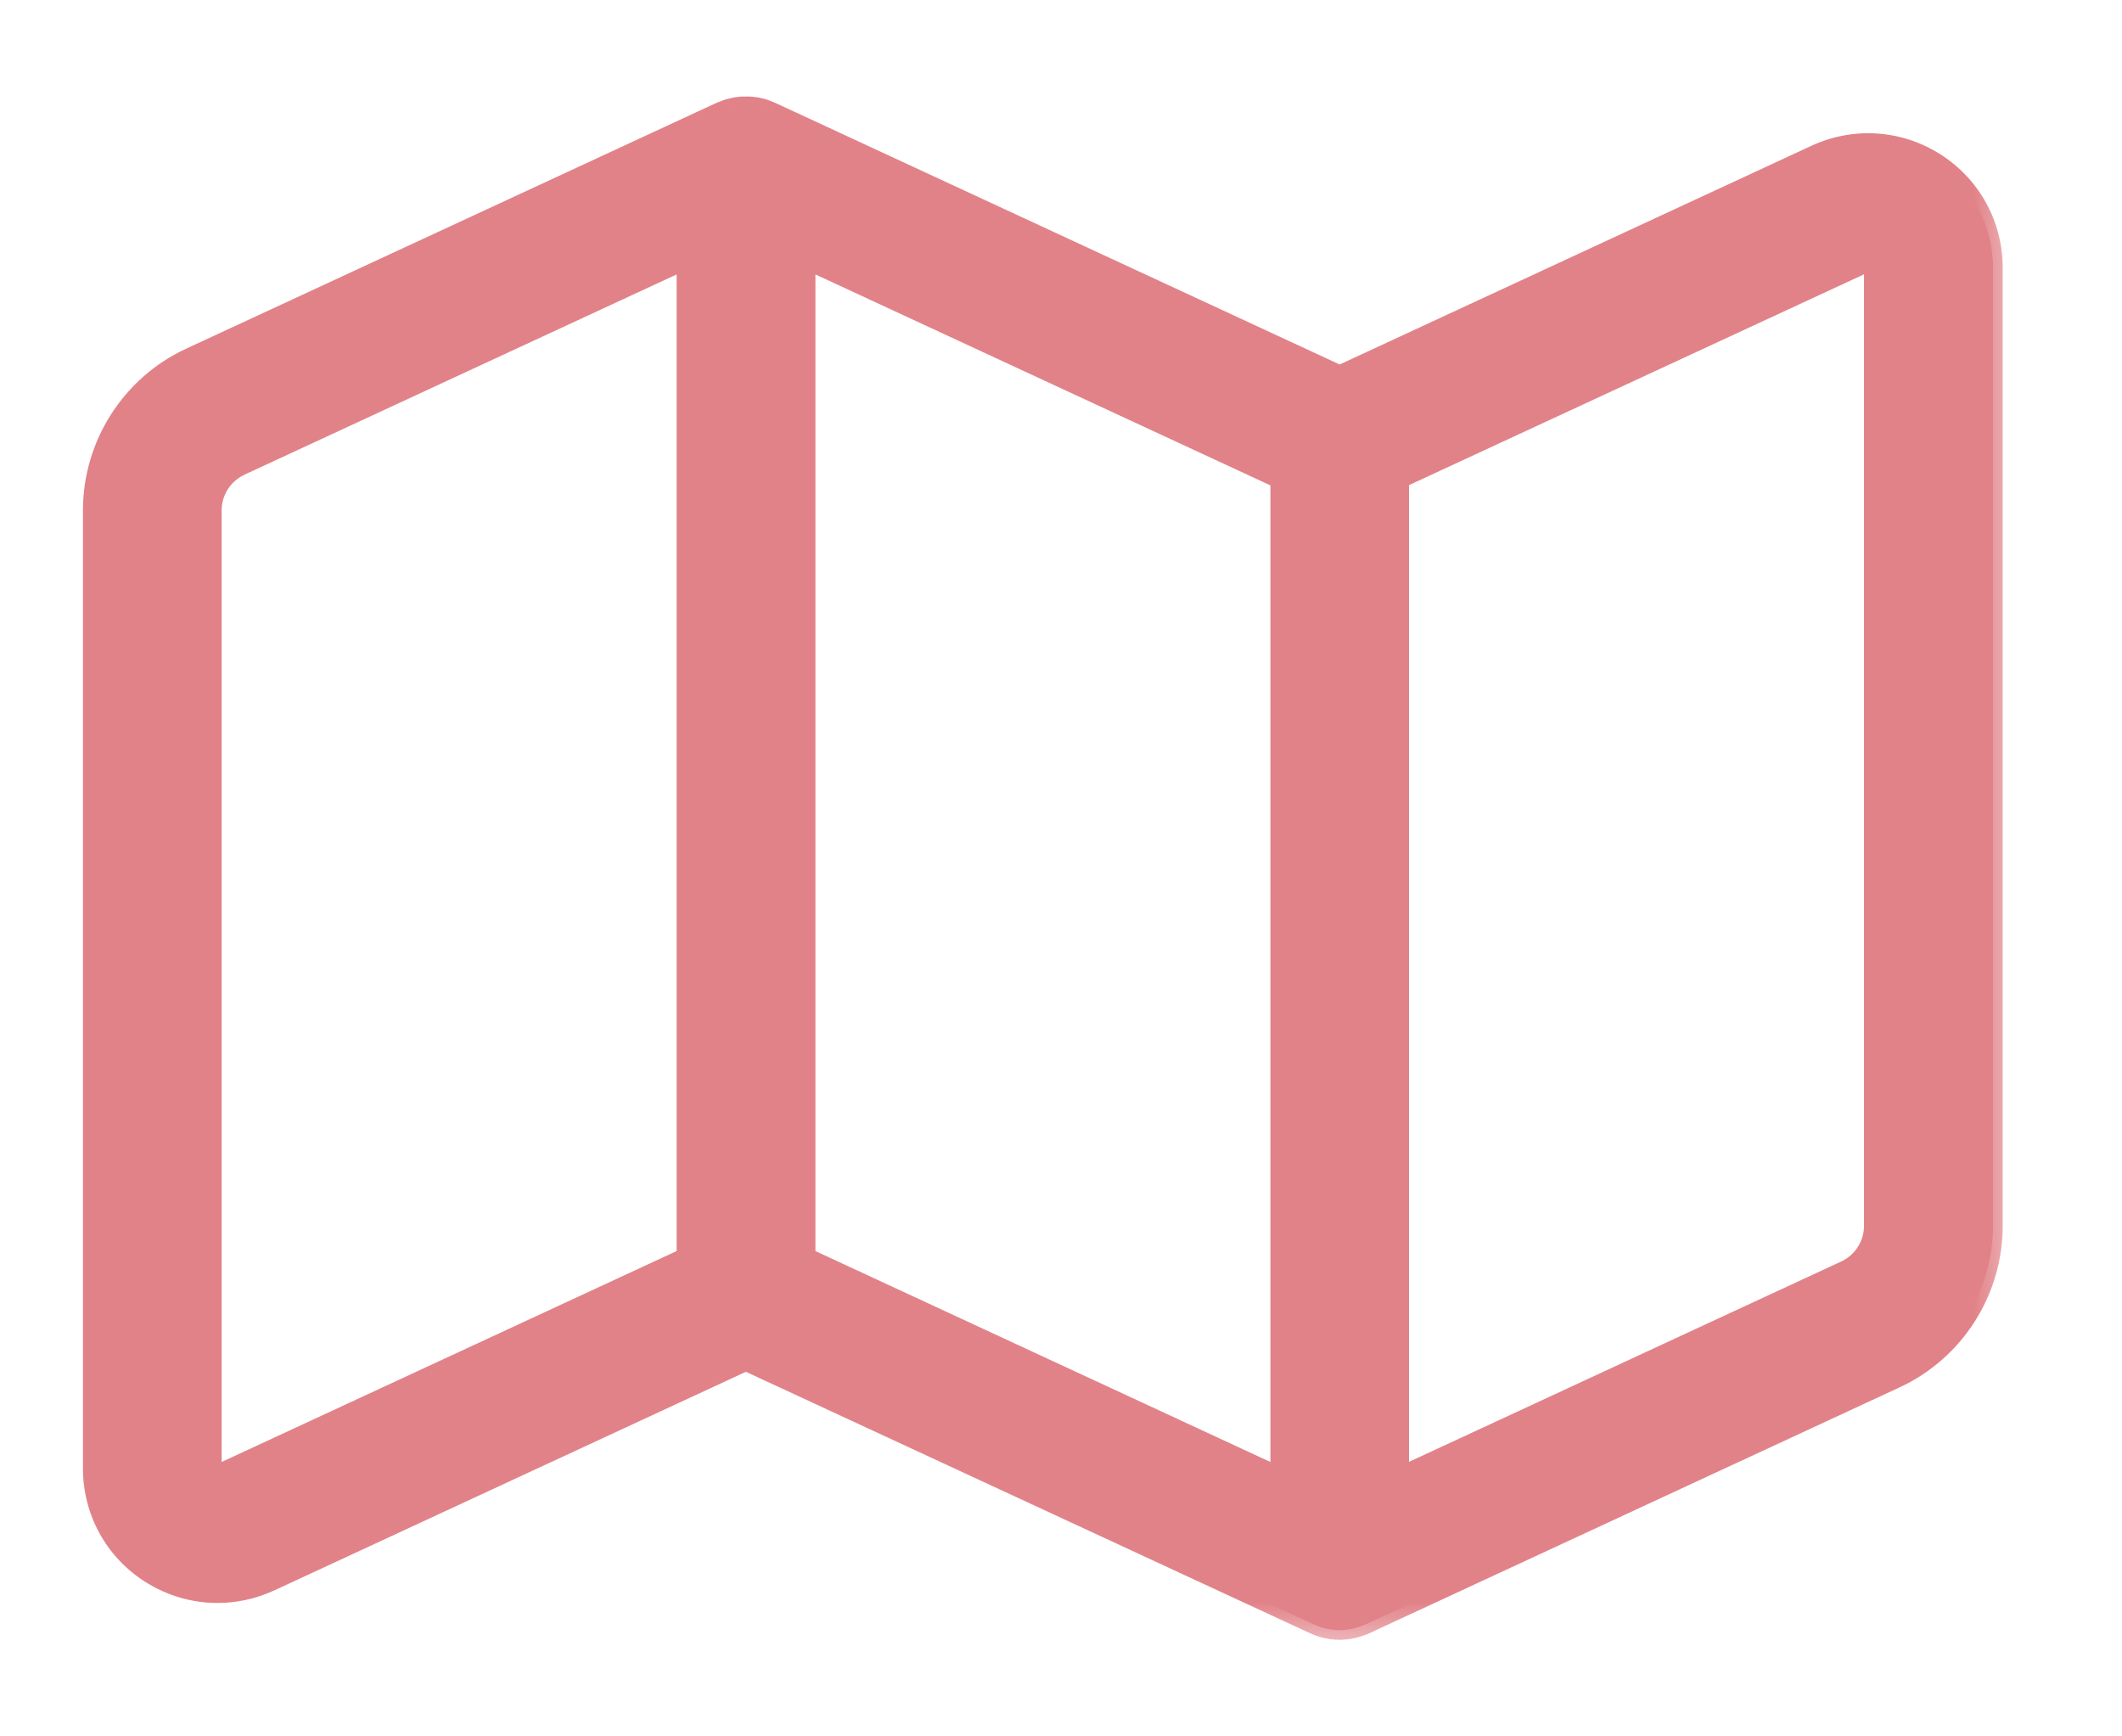
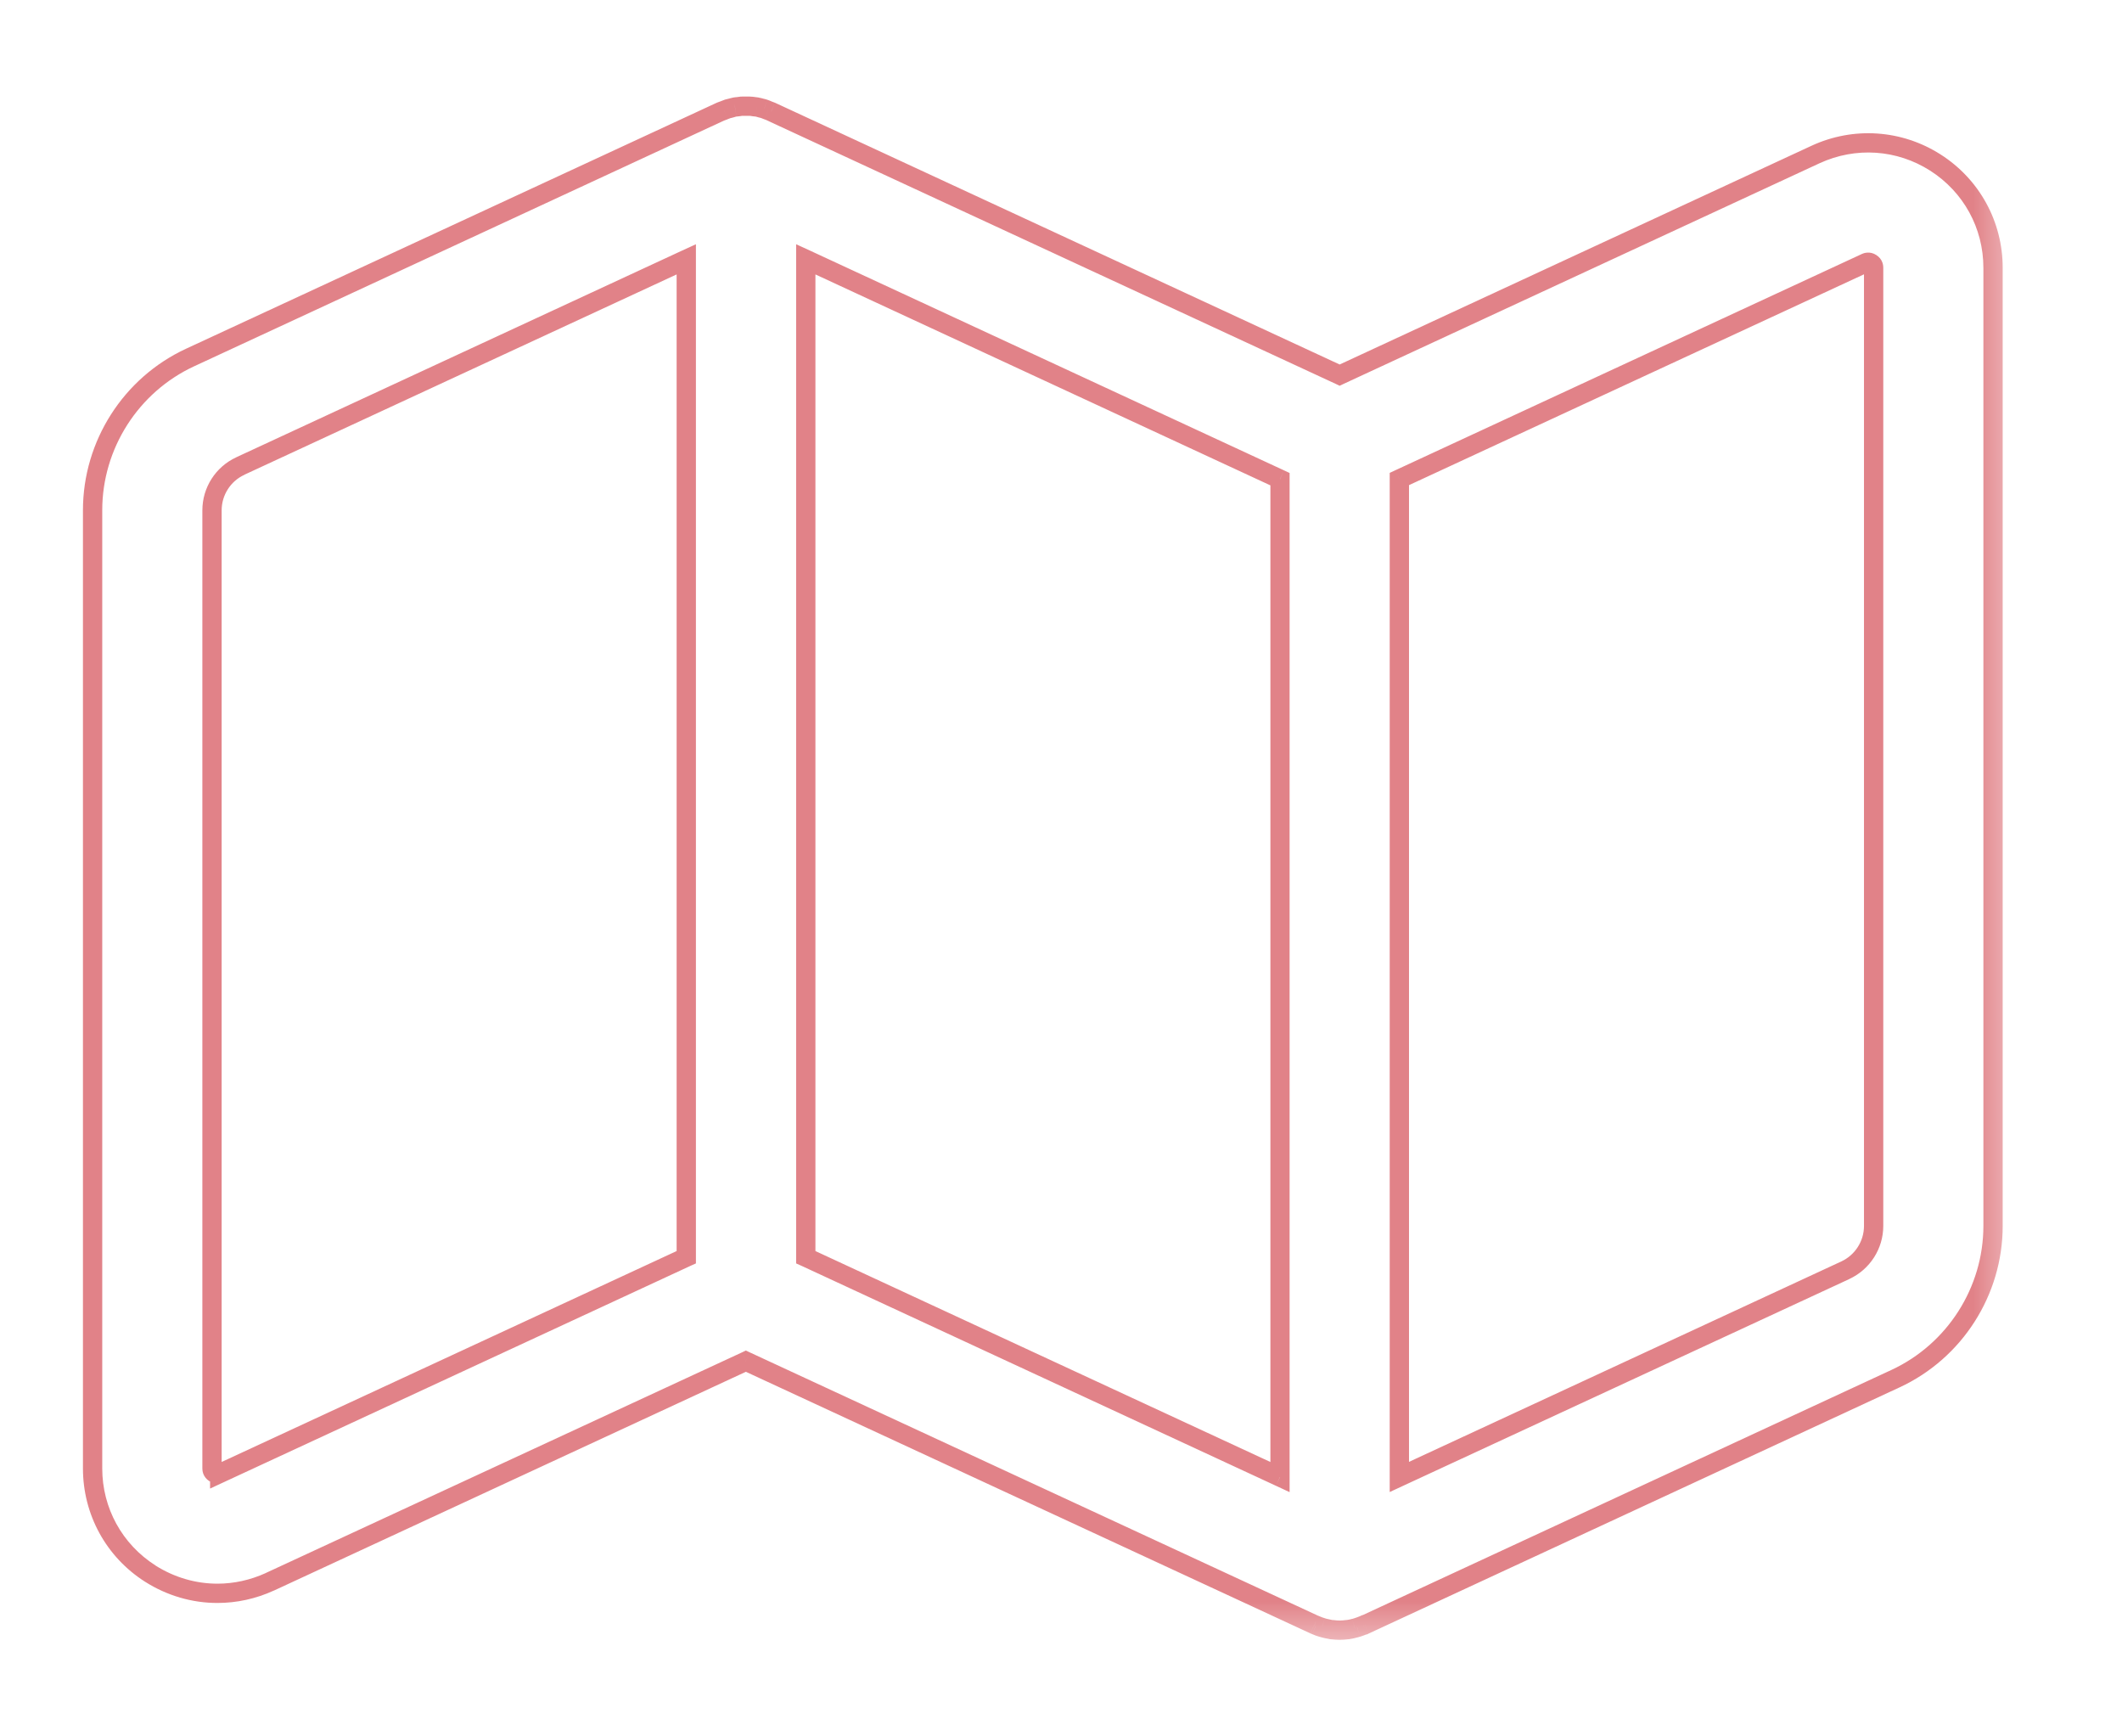
<svg xmlns="http://www.w3.org/2000/svg" width="22" height="18" viewBox="0 0 22 18" fill="none">
  <mask id="path-1-outside-1_1064_4300" maskUnits="userSpaceOnUse" x="-0.04" y="0.101" width="21" height="17" fill="black">
    <rect fill="white" x="-0.04" y="0.101" width="21" height="17" />
-     <path d="M20.065 1.685C19.691 1.446 19.228 1.415 18.823 1.602L13.889 3.888L7.995 1.157C7.984 1.152 7.974 1.149 7.963 1.145C7.949 1.139 7.937 1.133 7.924 1.129C7.912 1.125 7.901 1.123 7.89 1.12C7.876 1.116 7.863 1.112 7.848 1.11C7.836 1.107 7.823 1.106 7.812 1.105C7.799 1.103 7.785 1.101 7.773 1.101C7.76 1.101 7.747 1.101 7.734 1.101C7.722 1.101 7.709 1.101 7.696 1.101C7.683 1.101 7.67 1.104 7.657 1.105C7.644 1.106 7.632 1.107 7.62 1.11C7.606 1.112 7.594 1.116 7.58 1.12C7.568 1.123 7.557 1.125 7.544 1.129C7.532 1.133 7.519 1.138 7.507 1.143C7.496 1.148 7.485 1.151 7.473 1.156L1.971 3.706C1.356 3.991 0.96 4.612 0.96 5.289V15.222C0.96 15.666 1.183 16.074 1.558 16.312C1.771 16.448 2.012 16.517 2.254 16.517C2.438 16.517 2.624 16.477 2.799 16.397L7.733 14.11L13.627 16.842L13.631 16.843C13.635 16.845 13.64 16.846 13.644 16.848C13.665 16.858 13.685 16.865 13.706 16.871C13.714 16.873 13.723 16.875 13.731 16.878C13.749 16.882 13.768 16.887 13.786 16.89C13.794 16.891 13.802 16.893 13.81 16.893C13.836 16.897 13.862 16.899 13.889 16.899C13.916 16.899 13.94 16.897 13.967 16.893C13.975 16.893 13.983 16.891 13.991 16.89C14.01 16.887 14.028 16.883 14.046 16.878C14.054 16.875 14.063 16.873 14.071 16.871C14.091 16.864 14.113 16.858 14.133 16.848C14.137 16.846 14.142 16.845 14.146 16.843H14.15L19.652 14.291C20.267 14.007 20.663 13.385 20.663 12.709V2.776C20.663 2.331 20.439 1.924 20.065 1.685ZM2.278 15.273C2.271 15.277 2.25 15.286 2.224 15.27C2.198 15.253 2.198 15.232 2.198 15.223V5.29C2.198 5.093 2.313 4.913 2.492 4.831L7.115 2.688V13.033L2.278 15.274V15.273ZM8.354 2.688L13.271 4.967V15.312L8.354 13.033V2.688ZM19.425 12.709C19.425 12.906 19.31 13.086 19.131 13.168L14.508 15.31V4.966L19.345 2.724C19.352 2.721 19.373 2.711 19.399 2.728C19.425 2.744 19.425 2.766 19.425 2.775V12.707V12.709Z" />
+     <path d="M20.065 1.685C19.691 1.446 19.228 1.415 18.823 1.602L13.889 3.888L7.995 1.157C7.984 1.152 7.974 1.149 7.963 1.145C7.949 1.139 7.937 1.133 7.924 1.129C7.912 1.125 7.901 1.123 7.89 1.12C7.836 1.107 7.823 1.106 7.812 1.105C7.799 1.103 7.785 1.101 7.773 1.101C7.76 1.101 7.747 1.101 7.734 1.101C7.722 1.101 7.709 1.101 7.696 1.101C7.683 1.101 7.67 1.104 7.657 1.105C7.644 1.106 7.632 1.107 7.62 1.11C7.606 1.112 7.594 1.116 7.58 1.12C7.568 1.123 7.557 1.125 7.544 1.129C7.532 1.133 7.519 1.138 7.507 1.143C7.496 1.148 7.485 1.151 7.473 1.156L1.971 3.706C1.356 3.991 0.96 4.612 0.96 5.289V15.222C0.96 15.666 1.183 16.074 1.558 16.312C1.771 16.448 2.012 16.517 2.254 16.517C2.438 16.517 2.624 16.477 2.799 16.397L7.733 14.11L13.627 16.842L13.631 16.843C13.635 16.845 13.64 16.846 13.644 16.848C13.665 16.858 13.685 16.865 13.706 16.871C13.714 16.873 13.723 16.875 13.731 16.878C13.749 16.882 13.768 16.887 13.786 16.89C13.794 16.891 13.802 16.893 13.81 16.893C13.836 16.897 13.862 16.899 13.889 16.899C13.916 16.899 13.94 16.897 13.967 16.893C13.975 16.893 13.983 16.891 13.991 16.89C14.01 16.887 14.028 16.883 14.046 16.878C14.054 16.875 14.063 16.873 14.071 16.871C14.091 16.864 14.113 16.858 14.133 16.848C14.137 16.846 14.142 16.845 14.146 16.843H14.15L19.652 14.291C20.267 14.007 20.663 13.385 20.663 12.709V2.776C20.663 2.331 20.439 1.924 20.065 1.685ZM2.278 15.273C2.271 15.277 2.25 15.286 2.224 15.27C2.198 15.253 2.198 15.232 2.198 15.223V5.29C2.198 5.093 2.313 4.913 2.492 4.831L7.115 2.688V13.033L2.278 15.274V15.273ZM8.354 2.688L13.271 4.967V15.312L8.354 13.033V2.688ZM19.425 12.709C19.425 12.906 19.31 13.086 19.131 13.168L14.508 15.31V4.966L19.345 2.724C19.352 2.721 19.373 2.711 19.399 2.728C19.425 2.744 19.425 2.766 19.425 2.775V12.707V12.709Z" />
  </mask>
-   <path d="M20.065 1.685C19.691 1.446 19.228 1.415 18.823 1.602L13.889 3.888L7.995 1.157C7.984 1.152 7.974 1.149 7.963 1.145C7.949 1.139 7.937 1.133 7.924 1.129C7.912 1.125 7.901 1.123 7.89 1.12C7.876 1.116 7.863 1.112 7.848 1.11C7.836 1.107 7.823 1.106 7.812 1.105C7.799 1.103 7.785 1.101 7.773 1.101C7.76 1.101 7.747 1.101 7.734 1.101C7.722 1.101 7.709 1.101 7.696 1.101C7.683 1.101 7.67 1.104 7.657 1.105C7.644 1.106 7.632 1.107 7.62 1.11C7.606 1.112 7.594 1.116 7.58 1.12C7.568 1.123 7.557 1.125 7.544 1.129C7.532 1.133 7.519 1.138 7.507 1.143C7.496 1.148 7.485 1.151 7.473 1.156L1.971 3.706C1.356 3.991 0.96 4.612 0.96 5.289V15.222C0.96 15.666 1.183 16.074 1.558 16.312C1.771 16.448 2.012 16.517 2.254 16.517C2.438 16.517 2.624 16.477 2.799 16.397L7.733 14.11L13.627 16.842L13.631 16.843C13.635 16.845 13.64 16.846 13.644 16.848C13.665 16.858 13.685 16.865 13.706 16.871C13.714 16.873 13.723 16.875 13.731 16.878C13.749 16.882 13.768 16.887 13.786 16.89C13.794 16.891 13.802 16.893 13.81 16.893C13.836 16.897 13.862 16.899 13.889 16.899C13.916 16.899 13.94 16.897 13.967 16.893C13.975 16.893 13.983 16.891 13.991 16.89C14.01 16.887 14.028 16.883 14.046 16.878C14.054 16.875 14.063 16.873 14.071 16.871C14.091 16.864 14.113 16.858 14.133 16.848C14.137 16.846 14.142 16.845 14.146 16.843H14.15L19.652 14.291C20.267 14.007 20.663 13.385 20.663 12.709V2.776C20.663 2.331 20.439 1.924 20.065 1.685ZM2.278 15.273C2.271 15.277 2.25 15.286 2.224 15.27C2.198 15.253 2.198 15.232 2.198 15.223V5.29C2.198 5.093 2.313 4.913 2.492 4.831L7.115 2.688V13.033L2.278 15.274V15.273ZM8.354 2.688L13.271 4.967V15.312L8.354 13.033V2.688ZM19.425 12.709C19.425 12.906 19.31 13.086 19.131 13.168L14.508 15.31V4.966L19.345 2.724C19.352 2.721 19.373 2.711 19.399 2.728C19.425 2.744 19.425 2.766 19.425 2.775V12.707V12.709Z" fill="#E18288" />
  <path d="M18.823 1.602L18.781 1.511L18.781 1.511L18.823 1.602ZM13.889 3.888L13.847 3.979L13.889 3.999L13.931 3.979L13.889 3.888ZM7.995 1.157L8.037 1.066L8.035 1.065L7.995 1.157ZM7.963 1.145L7.925 1.237L7.926 1.237L7.963 1.145ZM7.924 1.129L7.955 1.034L7.952 1.033L7.924 1.129ZM7.89 1.12L7.919 1.024L7.914 1.023L7.89 1.12ZM7.848 1.11L7.83 1.208L7.833 1.208L7.848 1.11ZM7.812 1.105L7.796 1.204L7.802 1.205L7.812 1.105ZM7.657 1.105L7.648 1.005L7.648 1.006L7.657 1.105ZM7.62 1.11L7.636 1.208L7.638 1.208L7.62 1.11ZM7.58 1.12L7.556 1.023L7.554 1.023L7.58 1.12ZM7.544 1.129L7.518 1.032L7.51 1.035L7.544 1.129ZM7.507 1.143L7.544 1.236L7.548 1.234L7.507 1.143ZM7.473 1.156L7.436 1.063L7.431 1.065L7.473 1.156ZM1.971 3.706L2.013 3.797L2.013 3.797L1.971 3.706ZM1.558 16.312L1.504 16.397L1.504 16.397L1.558 16.312ZM2.799 16.397L2.84 16.488L2.841 16.488L2.799 16.397ZM7.733 14.11L7.775 14.02L7.733 14L7.691 14.02L7.733 14.11ZM13.627 16.842L13.585 16.933L13.596 16.936L13.627 16.842ZM13.631 16.843L13.676 16.753L13.662 16.748L13.631 16.843ZM13.644 16.848L13.6 16.938L13.604 16.94L13.644 16.848ZM13.706 16.871L13.734 16.775L13.732 16.774L13.706 16.871ZM13.731 16.878L13.704 16.974L13.707 16.975L13.731 16.878ZM13.786 16.89L13.768 16.988L13.772 16.989L13.786 16.89ZM13.81 16.893L13.823 16.794H13.81V16.893ZM13.967 16.893V16.793L13.955 16.794L13.967 16.893ZM13.991 16.89L14.005 16.989L14.008 16.989L13.991 16.89ZM14.046 16.878L14.019 16.782L14.016 16.782L14.046 16.878ZM14.071 16.871L14.098 16.967L14.103 16.966L14.071 16.871ZM14.133 16.848L14.174 16.94L14.178 16.938L14.133 16.848ZM14.146 16.843V16.743H14.123L14.102 16.753L14.146 16.843ZM14.15 16.843V16.943H14.172L14.192 16.933L14.15 16.843ZM19.652 14.291L19.61 14.201L19.61 14.201L19.652 14.291ZM2.278 15.273H2.378V15.122L2.239 15.181L2.278 15.273ZM2.224 15.27L2.17 15.354L2.172 15.355L2.224 15.27ZM2.492 4.831L2.534 4.922L2.534 4.921L2.492 4.831ZM7.115 2.688H7.215V2.532L7.073 2.597L7.115 2.688ZM7.115 13.033L7.157 13.123L7.215 13.097V13.033H7.115ZM2.278 15.274H2.178V15.431L2.32 15.365L2.278 15.274ZM8.354 2.688L8.396 2.597L8.254 2.532V2.688H8.354ZM13.271 4.967H13.37V4.903L13.312 4.876L13.271 4.967ZM13.271 15.312L13.228 15.402L13.37 15.468V15.312H13.271ZM8.354 13.033H8.254V13.097L8.312 13.123L8.354 13.033ZM19.131 13.168L19.089 13.077L19.089 13.077L19.131 13.168ZM14.508 15.31H14.408V15.467L14.55 15.401L14.508 15.31ZM14.508 4.966L14.466 4.875L14.408 4.902V4.966H14.508ZM19.345 2.724L19.305 2.632L19.303 2.633L19.345 2.724ZM20.119 1.601C19.716 1.344 19.216 1.31 18.781 1.511L18.865 1.692C19.239 1.52 19.666 1.549 20.011 1.769L20.119 1.601ZM18.781 1.511L13.847 3.798L13.931 3.979L18.865 1.692L18.781 1.511ZM13.931 3.798L8.037 1.066L7.952 1.248L13.847 3.979L13.931 3.798ZM8.035 1.065C8.024 1.06 8.003 1.053 8 1.052L7.926 1.237C7.945 1.245 7.945 1.244 7.954 1.248L8.035 1.065ZM8.001 1.052C7.992 1.048 7.973 1.04 7.955 1.034L7.892 1.224C7.901 1.227 7.907 1.23 7.925 1.237L8.001 1.052ZM7.952 1.033C7.944 1.03 7.936 1.029 7.931 1.027C7.925 1.026 7.922 1.025 7.919 1.024L7.861 1.216C7.869 1.218 7.877 1.22 7.882 1.221C7.888 1.223 7.892 1.224 7.895 1.225L7.952 1.033ZM7.914 1.023C7.911 1.022 7.884 1.014 7.863 1.011L7.833 1.208C7.842 1.21 7.842 1.211 7.866 1.217L7.914 1.023ZM7.866 1.011C7.849 1.008 7.832 1.007 7.822 1.006L7.802 1.205C7.815 1.206 7.823 1.207 7.83 1.208L7.866 1.011ZM7.829 1.006C7.817 1.005 7.795 1.001 7.773 1.001V1.201C7.775 1.201 7.78 1.201 7.796 1.204L7.829 1.006ZM7.773 1.001C7.773 1.001 7.773 1.001 7.773 1.001C7.773 1.001 7.773 1.001 7.773 1.001C7.773 1.001 7.773 1.001 7.773 1.001C7.772 1.001 7.772 1.001 7.772 1.001C7.772 1.001 7.772 1.001 7.772 1.001C7.772 1.001 7.772 1.001 7.772 1.001C7.772 1.001 7.772 1.001 7.772 1.001C7.772 1.001 7.772 1.001 7.772 1.001C7.772 1.001 7.772 1.001 7.772 1.001C7.772 1.001 7.772 1.001 7.772 1.001C7.772 1.001 7.772 1.001 7.772 1.001C7.772 1.001 7.772 1.001 7.772 1.001C7.772 1.001 7.772 1.001 7.772 1.001C7.772 1.001 7.772 1.001 7.772 1.001C7.772 1.001 7.772 1.001 7.772 1.001C7.772 1.001 7.772 1.001 7.772 1.001C7.772 1.001 7.772 1.001 7.771 1.001C7.771 1.001 7.771 1.001 7.771 1.001C7.771 1.001 7.771 1.001 7.771 1.001C7.771 1.001 7.771 1.001 7.771 1.001C7.771 1.001 7.771 1.001 7.771 1.001C7.771 1.001 7.771 1.001 7.771 1.001C7.771 1.001 7.771 1.001 7.771 1.001C7.771 1.001 7.771 1.001 7.771 1.001C7.771 1.001 7.771 1.001 7.771 1.001C7.771 1.001 7.771 1.001 7.771 1.001C7.771 1.001 7.771 1.001 7.771 1.001C7.771 1.001 7.771 1.001 7.771 1.001C7.771 1.001 7.771 1.001 7.771 1.001C7.771 1.001 7.771 1.001 7.771 1.001C7.771 1.001 7.771 1.001 7.77 1.001C7.77 1.001 7.77 1.001 7.77 1.001C7.77 1.001 7.77 1.001 7.77 1.001C7.77 1.001 7.77 1.001 7.77 1.001C7.77 1.001 7.77 1.001 7.77 1.001C7.77 1.001 7.77 1.001 7.77 1.001C7.77 1.001 7.77 1.001 7.77 1.001C7.77 1.001 7.77 1.001 7.77 1.001C7.77 1.001 7.77 1.001 7.77 1.001C7.77 1.001 7.77 1.001 7.77 1.001C7.77 1.001 7.77 1.001 7.77 1.001C7.77 1.001 7.77 1.001 7.77 1.001C7.77 1.001 7.77 1.001 7.77 1.001C7.77 1.001 7.77 1.001 7.77 1.001C7.769 1.001 7.769 1.001 7.769 1.001C7.769 1.001 7.769 1.001 7.769 1.001C7.769 1.001 7.769 1.001 7.769 1.001C7.769 1.001 7.769 1.001 7.769 1.001C7.769 1.001 7.769 1.001 7.769 1.001C7.769 1.001 7.769 1.001 7.769 1.001C7.769 1.001 7.769 1.001 7.769 1.001C7.769 1.001 7.769 1.001 7.769 1.001C7.769 1.001 7.769 1.001 7.769 1.001C7.769 1.001 7.769 1.001 7.769 1.001C7.769 1.001 7.769 1.001 7.769 1.001C7.769 1.001 7.769 1.001 7.769 1.001C7.769 1.001 7.769 1.001 7.769 1.001C7.769 1.001 7.769 1.001 7.768 1.001C7.768 1.001 7.768 1.001 7.768 1.001C7.768 1.001 7.768 1.001 7.768 1.001C7.768 1.001 7.768 1.001 7.768 1.001C7.768 1.001 7.768 1.001 7.768 1.001C7.768 1.001 7.768 1.001 7.768 1.001C7.768 1.001 7.768 1.001 7.768 1.001C7.768 1.001 7.768 1.001 7.768 1.001C7.768 1.001 7.768 1.001 7.768 1.001C7.768 1.001 7.768 1.001 7.768 1.001C7.768 1.001 7.768 1.001 7.768 1.001C7.768 1.001 7.768 1.001 7.768 1.001C7.768 1.001 7.768 1.001 7.768 1.001C7.768 1.001 7.768 1.001 7.768 1.001C7.768 1.001 7.767 1.001 7.767 1.001C7.767 1.001 7.767 1.001 7.767 1.001C7.767 1.001 7.767 1.001 7.767 1.001C7.767 1.001 7.767 1.001 7.767 1.001C7.767 1.001 7.767 1.001 7.767 1.001C7.767 1.001 7.767 1.001 7.767 1.001C7.767 1.001 7.767 1.001 7.767 1.001C7.767 1.001 7.767 1.001 7.767 1.001C7.767 1.001 7.767 1.001 7.767 1.001C7.767 1.001 7.767 1.001 7.767 1.001C7.767 1.001 7.767 1.001 7.767 1.001C7.767 1.001 7.767 1.001 7.767 1.001C7.767 1.001 7.767 1.001 7.767 1.001C7.767 1.001 7.767 1.001 7.766 1.001C7.766 1.001 7.766 1.001 7.766 1.001C7.766 1.001 7.766 1.001 7.766 1.001C7.766 1.001 7.766 1.001 7.766 1.001C7.766 1.001 7.766 1.001 7.766 1.001C7.766 1.001 7.766 1.001 7.766 1.001C7.766 1.001 7.766 1.001 7.766 1.001C7.766 1.001 7.766 1.001 7.766 1.001C7.766 1.001 7.766 1.001 7.766 1.001C7.766 1.001 7.766 1.001 7.766 1.001C7.766 1.001 7.766 1.001 7.766 1.001C7.766 1.001 7.766 1.001 7.766 1.001C7.766 1.001 7.766 1.001 7.766 1.001C7.766 1.001 7.766 1.001 7.766 1.001C7.765 1.001 7.765 1.001 7.765 1.001C7.765 1.001 7.765 1.001 7.765 1.001C7.765 1.001 7.765 1.001 7.765 1.001C7.765 1.001 7.765 1.001 7.765 1.001C7.765 1.001 7.765 1.001 7.765 1.001C7.765 1.001 7.765 1.001 7.765 1.001C7.765 1.001 7.765 1.001 7.765 1.001C7.765 1.001 7.765 1.001 7.765 1.001C7.765 1.001 7.765 1.001 7.765 1.001C7.765 1.001 7.765 1.001 7.765 1.001C7.765 1.001 7.765 1.001 7.765 1.001C7.765 1.001 7.765 1.001 7.765 1.001C7.765 1.001 7.765 1.001 7.765 1.001C7.765 1.001 7.764 1.001 7.764 1.001C7.764 1.001 7.764 1.001 7.764 1.001C7.764 1.001 7.764 1.001 7.764 1.001C7.764 1.001 7.764 1.001 7.764 1.001C7.764 1.001 7.764 1.001 7.764 1.001C7.764 1.001 7.764 1.001 7.764 1.001C7.764 1.001 7.764 1.001 7.764 1.001C7.764 1.001 7.764 1.001 7.764 1.001C7.764 1.001 7.764 1.001 7.764 1.001C7.764 1.001 7.764 1.001 7.764 1.001C7.764 1.001 7.764 1.001 7.764 1.001C7.764 1.001 7.764 1.001 7.764 1.001C7.764 1.001 7.764 1.001 7.764 1.001C7.764 1.001 7.764 1.001 7.763 1.001C7.763 1.001 7.763 1.001 7.763 1.001C7.763 1.001 7.763 1.001 7.763 1.001C7.763 1.001 7.763 1.001 7.763 1.001C7.763 1.001 7.763 1.001 7.763 1.001C7.763 1.001 7.763 1.001 7.763 1.001C7.763 1.001 7.763 1.001 7.763 1.001C7.763 1.001 7.763 1.001 7.763 1.001C7.763 1.001 7.763 1.001 7.763 1.001C7.763 1.001 7.763 1.001 7.763 1.001C7.763 1.001 7.763 1.001 7.763 1.001C7.763 1.001 7.763 1.001 7.763 1.001C7.763 1.001 7.763 1.001 7.763 1.001C7.763 1.001 7.763 1.001 7.763 1.001C7.763 1.001 7.762 1.001 7.762 1.001C7.762 1.001 7.762 1.001 7.762 1.001C7.762 1.001 7.762 1.001 7.762 1.001C7.762 1.001 7.762 1.001 7.762 1.001C7.762 1.001 7.762 1.001 7.762 1.001C7.762 1.001 7.762 1.001 7.762 1.001C7.762 1.001 7.762 1.001 7.762 1.001C7.762 1.001 7.762 1.001 7.762 1.001C7.762 1.001 7.762 1.001 7.762 1.001C7.762 1.001 7.762 1.001 7.762 1.001C7.762 1.001 7.762 1.001 7.762 1.001C7.762 1.001 7.762 1.001 7.762 1.001C7.762 1.001 7.762 1.001 7.762 1.001C7.762 1.001 7.761 1.001 7.761 1.001C7.761 1.001 7.761 1.001 7.761 1.001C7.761 1.001 7.761 1.001 7.761 1.001C7.761 1.001 7.761 1.001 7.761 1.001C7.761 1.001 7.761 1.001 7.761 1.001C7.761 1.001 7.761 1.001 7.761 1.001C7.761 1.001 7.761 1.001 7.761 1.001C7.761 1.001 7.761 1.001 7.761 1.001C7.761 1.001 7.761 1.001 7.761 1.001C7.761 1.001 7.761 1.001 7.761 1.001C7.761 1.001 7.761 1.001 7.761 1.001C7.761 1.001 7.761 1.001 7.761 1.001C7.761 1.001 7.761 1.001 7.761 1.001C7.761 1.001 7.761 1.001 7.76 1.001C7.76 1.001 7.76 1.001 7.76 1.001C7.76 1.001 7.76 1.001 7.76 1.001C7.76 1.001 7.76 1.001 7.76 1.001C7.76 1.001 7.76 1.001 7.76 1.001C7.76 1.001 7.76 1.001 7.76 1.001C7.76 1.001 7.76 1.001 7.76 1.001C7.76 1.001 7.76 1.001 7.76 1.001C7.76 1.001 7.76 1.001 7.76 1.001C7.76 1.001 7.76 1.001 7.76 1.001C7.76 1.001 7.76 1.001 7.76 1.001C7.76 1.001 7.76 1.001 7.76 1.001C7.76 1.001 7.76 1.001 7.76 1.001C7.76 1.001 7.76 1.001 7.76 1.001C7.759 1.001 7.759 1.001 7.759 1.001C7.759 1.001 7.759 1.001 7.759 1.001C7.759 1.001 7.759 1.001 7.759 1.001C7.759 1.001 7.759 1.001 7.759 1.001C7.759 1.001 7.759 1.001 7.759 1.001C7.759 1.001 7.759 1.001 7.759 1.001C7.759 1.001 7.759 1.001 7.759 1.001C7.759 1.001 7.759 1.001 7.759 1.001C7.759 1.001 7.759 1.001 7.759 1.001C7.759 1.001 7.759 1.001 7.759 1.001C7.759 1.001 7.759 1.001 7.759 1.001C7.759 1.001 7.759 1.001 7.759 1.001C7.759 1.001 7.759 1.001 7.759 1.001C7.758 1.001 7.758 1.001 7.758 1.001C7.758 1.001 7.758 1.001 7.758 1.001C7.758 1.001 7.758 1.001 7.758 1.001C7.758 1.001 7.758 1.001 7.758 1.001C7.758 1.001 7.758 1.001 7.758 1.001C7.758 1.001 7.758 1.001 7.758 1.001C7.758 1.001 7.758 1.001 7.758 1.001C7.758 1.001 7.758 1.001 7.758 1.001C7.758 1.001 7.758 1.001 7.758 1.001C7.758 1.001 7.758 1.001 7.758 1.001C7.758 1.001 7.758 1.001 7.758 1.001C7.758 1.001 7.758 1.001 7.758 1.001C7.758 1.001 7.758 1.001 7.758 1.001C7.758 1.001 7.757 1.001 7.757 1.001C7.757 1.001 7.757 1.001 7.757 1.001C7.757 1.001 7.757 1.001 7.757 1.001C7.757 1.001 7.757 1.001 7.757 1.001C7.757 1.001 7.757 1.001 7.757 1.001C7.757 1.001 7.757 1.001 7.757 1.001C7.757 1.001 7.757 1.001 7.757 1.001C7.757 1.001 7.757 1.001 7.757 1.001C7.757 1.001 7.757 1.001 7.757 1.001C7.757 1.001 7.757 1.001 7.757 1.001C7.757 1.001 7.757 1.001 7.757 1.001C7.757 1.001 7.757 1.001 7.757 1.001C7.757 1.001 7.757 1.001 7.757 1.001C7.757 1.001 7.756 1.001 7.756 1.001C7.756 1.001 7.756 1.001 7.756 1.001C7.756 1.001 7.756 1.001 7.756 1.001C7.756 1.001 7.756 1.001 7.756 1.001C7.756 1.001 7.756 1.001 7.756 1.001C7.756 1.001 7.756 1.001 7.756 1.001C7.756 1.001 7.756 1.001 7.756 1.001C7.756 1.001 7.756 1.001 7.756 1.001C7.756 1.001 7.756 1.001 7.756 1.001C7.756 1.001 7.756 1.001 7.756 1.001C7.756 1.001 7.756 1.001 7.756 1.001C7.756 1.001 7.756 1.001 7.756 1.001C7.756 1.001 7.756 1.001 7.756 1.001C7.756 1.001 7.756 1.001 7.755 1.001C7.755 1.001 7.755 1.001 7.755 1.001C7.755 1.001 7.755 1.001 7.755 1.001C7.755 1.001 7.755 1.001 7.755 1.001C7.755 1.001 7.755 1.001 7.755 1.001C7.755 1.001 7.755 1.001 7.755 1.001C7.755 1.001 7.755 1.001 7.755 1.001C7.755 1.001 7.755 1.001 7.755 1.001C7.755 1.001 7.755 1.001 7.755 1.001C7.755 1.001 7.755 1.001 7.755 1.001C7.755 1.001 7.755 1.001 7.755 1.001C7.755 1.001 7.755 1.001 7.755 1.001C7.755 1.001 7.755 1.001 7.755 1.001C7.755 1.001 7.755 1.001 7.755 1.001C7.754 1.001 7.754 1.001 7.754 1.001C7.754 1.001 7.754 1.001 7.754 1.001C7.754 1.001 7.754 1.001 7.754 1.001C7.754 1.001 7.754 1.001 7.754 1.001C7.754 1.001 7.754 1.001 7.754 1.001C7.754 1.001 7.754 1.001 7.754 1.001C7.754 1.001 7.754 1.001 7.754 1.001C7.754 1.001 7.754 1.001 7.754 1.001C7.754 1.001 7.754 1.001 7.754 1.001C7.754 1.001 7.754 1.001 7.754 1.001C7.754 1.001 7.754 1.001 7.754 1.001C7.754 1.001 7.754 1.001 7.754 1.001C7.754 1.001 7.754 1.001 7.754 1.001C7.753 1.001 7.753 1.001 7.753 1.001C7.753 1.001 7.753 1.001 7.753 1.001C7.753 1.001 7.753 1.001 7.753 1.001C7.753 1.001 7.753 1.001 7.753 1.001C7.753 1.001 7.753 1.001 7.753 1.001C7.753 1.001 7.753 1.001 7.753 1.001C7.753 1.001 7.753 1.001 7.753 1.001C7.753 1.001 7.753 1.001 7.753 1.001C7.753 1.001 7.753 1.001 7.753 1.001C7.753 1.001 7.753 1.001 7.753 1.001C7.753 1.001 7.753 1.001 7.753 1.001C7.753 1.001 7.753 1.001 7.753 1.001C7.753 1.001 7.753 1.001 7.753 1.001C7.753 1.001 7.752 1.001 7.752 1.001C7.752 1.001 7.752 1.001 7.752 1.001C7.752 1.001 7.752 1.001 7.752 1.001C7.752 1.001 7.752 1.001 7.752 1.001C7.752 1.001 7.752 1.001 7.752 1.001C7.752 1.001 7.752 1.001 7.752 1.001C7.752 1.001 7.752 1.001 7.752 1.001C7.752 1.001 7.752 1.001 7.752 1.001C7.752 1.001 7.752 1.001 7.752 1.001C7.752 1.001 7.752 1.001 7.752 1.001C7.752 1.001 7.752 1.001 7.752 1.001C7.752 1.001 7.752 1.001 7.752 1.001C7.752 1.001 7.752 1.001 7.752 1.001C7.752 1.001 7.752 1.001 7.751 1.001C7.751 1.001 7.751 1.001 7.751 1.001C7.751 1.001 7.751 1.001 7.751 1.001C7.751 1.001 7.751 1.001 7.751 1.001C7.751 1.001 7.751 1.001 7.751 1.001C7.751 1.001 7.751 1.001 7.751 1.001C7.751 1.001 7.751 1.001 7.751 1.001C7.751 1.001 7.751 1.001 7.751 1.001C7.751 1.001 7.751 1.001 7.751 1.001C7.751 1.001 7.751 1.001 7.751 1.001C7.751 1.001 7.751 1.001 7.751 1.001C7.751 1.001 7.751 1.001 7.751 1.001C7.751 1.001 7.751 1.001 7.751 1.001C7.751 1.001 7.751 1.001 7.75 1.001C7.75 1.001 7.75 1.001 7.75 1.001C7.75 1.001 7.75 1.001 7.75 1.001C7.75 1.001 7.75 1.001 7.75 1.001C7.75 1.001 7.75 1.001 7.75 1.001C7.75 1.001 7.75 1.001 7.75 1.001C7.75 1.001 7.75 1.001 7.75 1.001C7.75 1.001 7.75 1.001 7.75 1.001C7.75 1.001 7.75 1.001 7.75 1.001C7.75 1.001 7.75 1.001 7.75 1.001C7.75 1.001 7.75 1.001 7.75 1.001C7.75 1.001 7.75 1.001 7.75 1.001C7.75 1.001 7.75 1.001 7.75 1.001C7.75 1.001 7.75 1.001 7.75 1.001C7.749 1.001 7.749 1.001 7.749 1.001C7.749 1.001 7.749 1.001 7.749 1.001C7.749 1.001 7.749 1.001 7.749 1.001C7.749 1.001 7.749 1.001 7.749 1.001C7.749 1.001 7.749 1.001 7.749 1.001C7.749 1.001 7.749 1.001 7.749 1.001C7.749 1.001 7.749 1.001 7.749 1.001C7.749 1.001 7.749 1.001 7.749 1.001C7.749 1.001 7.749 1.001 7.749 1.001C7.749 1.001 7.749 1.001 7.749 1.001C7.749 1.001 7.749 1.001 7.749 1.001C7.749 1.001 7.749 1.001 7.749 1.001C7.749 1.001 7.749 1.001 7.749 1.001C7.748 1.001 7.748 1.001 7.748 1.001C7.748 1.001 7.748 1.001 7.748 1.001C7.748 1.001 7.748 1.001 7.748 1.001C7.748 1.001 7.748 1.001 7.748 1.001C7.748 1.001 7.748 1.001 7.748 1.001C7.748 1.001 7.748 1.001 7.748 1.001C7.748 1.001 7.748 1.001 7.748 1.001C7.748 1.001 7.748 1.001 7.748 1.001C7.748 1.001 7.748 1.001 7.748 1.001C7.748 1.001 7.748 1.001 7.748 1.001C7.748 1.001 7.748 1.001 7.748 1.001C7.748 1.001 7.748 1.001 7.748 1.001C7.748 1.001 7.748 1.001 7.748 1.001C7.748 1.001 7.747 1.001 7.747 1.001C7.747 1.001 7.747 1.001 7.747 1.001C7.747 1.001 7.747 1.001 7.747 1.001C7.747 1.001 7.747 1.001 7.747 1.001C7.747 1.001 7.747 1.001 7.747 1.001C7.747 1.001 7.747 1.001 7.747 1.001C7.747 1.001 7.747 1.001 7.747 1.001C7.747 1.001 7.747 1.001 7.747 1.001C7.747 1.001 7.747 1.001 7.747 1.001C7.747 1.001 7.747 1.001 7.747 1.001C7.747 1.001 7.747 1.001 7.747 1.001C7.747 1.001 7.747 1.001 7.747 1.001C7.747 1.001 7.747 1.001 7.747 1.001C7.747 1.001 7.747 1.001 7.746 1.001C7.746 1.001 7.746 1.001 7.746 1.001C7.746 1.001 7.746 1.001 7.746 1.001C7.746 1.001 7.746 1.001 7.746 1.001C7.746 1.001 7.746 1.001 7.746 1.001C7.746 1.001 7.746 1.001 7.746 1.001C7.746 1.001 7.746 1.001 7.746 1.001C7.746 1.001 7.746 1.001 7.746 1.001C7.746 1.001 7.746 1.001 7.746 1.001C7.746 1.001 7.746 1.001 7.746 1.001C7.746 1.001 7.746 1.001 7.746 1.001C7.746 1.001 7.746 1.001 7.746 1.001C7.746 1.001 7.746 1.001 7.746 1.001C7.746 1.001 7.746 1.001 7.745 1.001C7.745 1.001 7.745 1.001 7.745 1.001C7.745 1.001 7.745 1.001 7.745 1.001C7.745 1.001 7.745 1.001 7.745 1.001C7.745 1.001 7.745 1.001 7.745 1.001C7.745 1.001 7.745 1.001 7.745 1.001C7.745 1.001 7.745 1.001 7.745 1.001C7.745 1.001 7.745 1.001 7.745 1.001C7.745 1.001 7.745 1.001 7.745 1.001C7.745 1.001 7.745 1.001 7.745 1.001C7.745 1.001 7.745 1.001 7.745 1.001C7.745 1.001 7.745 1.001 7.745 1.001C7.745 1.001 7.745 1.001 7.745 1.001C7.745 1.001 7.745 1.001 7.745 1.001C7.745 1.001 7.744 1.001 7.744 1.001C7.744 1.001 7.744 1.001 7.744 1.001C7.744 1.001 7.744 1.001 7.744 1.001C7.744 1.001 7.744 1.001 7.744 1.001C7.744 1.001 7.744 1.001 7.744 1.001C7.744 1.001 7.744 1.001 7.744 1.001C7.744 1.001 7.744 1.001 7.744 1.001C7.744 1.001 7.744 1.001 7.744 1.001C7.744 1.001 7.744 1.001 7.744 1.001C7.744 1.001 7.744 1.001 7.744 1.001C7.744 1.001 7.744 1.001 7.744 1.001C7.744 1.001 7.744 1.001 7.744 1.001C7.744 1.001 7.744 1.001 7.744 1.001C7.744 1.001 7.744 1.001 7.743 1.001C7.743 1.001 7.743 1.001 7.743 1.001C7.743 1.001 7.743 1.001 7.743 1.001C7.743 1.001 7.743 1.001 7.743 1.001C7.743 1.001 7.743 1.001 7.743 1.001C7.743 1.001 7.743 1.001 7.743 1.001C7.743 1.001 7.743 1.001 7.743 1.001C7.743 1.001 7.743 1.001 7.743 1.001C7.743 1.001 7.743 1.001 7.743 1.001C7.743 1.001 7.743 1.001 7.743 1.001C7.743 1.001 7.743 1.001 7.743 1.001C7.743 1.001 7.743 1.001 7.743 1.001C7.743 1.001 7.743 1.001 7.743 1.001C7.743 1.001 7.743 1.001 7.742 1.001C7.742 1.001 7.742 1.001 7.742 1.001C7.742 1.001 7.742 1.001 7.742 1.001C7.742 1.001 7.742 1.001 7.742 1.001C7.742 1.001 7.742 1.001 7.742 1.001C7.742 1.001 7.742 1.001 7.742 1.001C7.742 1.001 7.742 1.001 7.742 1.001C7.742 1.001 7.742 1.001 7.742 1.001C7.742 1.001 7.742 1.001 7.742 1.001C7.742 1.001 7.742 1.001 7.742 1.001C7.742 1.001 7.742 1.001 7.742 1.001C7.742 1.001 7.742 1.001 7.742 1.001C7.742 1.001 7.742 1.001 7.742 1.001C7.742 1.001 7.742 1.001 7.742 1.001C7.742 1.001 7.741 1.001 7.741 1.001C7.741 1.001 7.741 1.001 7.741 1.001C7.741 1.001 7.741 1.001 7.741 1.001C7.741 1.001 7.741 1.001 7.741 1.001C7.741 1.001 7.741 1.001 7.741 1.001C7.741 1.001 7.741 1.001 7.741 1.001C7.741 1.001 7.741 1.001 7.741 1.001C7.741 1.001 7.741 1.001 7.741 1.001C7.741 1.001 7.741 1.001 7.741 1.001C7.741 1.001 7.741 1.001 7.741 1.001C7.741 1.001 7.741 1.001 7.741 1.001C7.741 1.001 7.741 1.001 7.741 1.001C7.741 1.001 7.741 1.001 7.741 1.001C7.741 1.001 7.741 1.001 7.74 1.001C7.74 1.001 7.74 1.001 7.74 1.001C7.74 1.001 7.74 1.001 7.74 1.001C7.74 1.001 7.74 1.001 7.74 1.001C7.74 1.001 7.74 1.001 7.74 1.001C7.74 1.001 7.74 1.001 7.74 1.001C7.74 1.001 7.74 1.001 7.74 1.001C7.74 1.001 7.74 1.001 7.74 1.001C7.74 1.001 7.74 1.001 7.74 1.001C7.74 1.001 7.74 1.001 7.74 1.001C7.74 1.001 7.74 1.001 7.74 1.001C7.74 1.001 7.74 1.001 7.74 1.001C7.74 1.001 7.74 1.001 7.74 1.001C7.74 1.001 7.74 1.001 7.74 1.001C7.739 1.001 7.739 1.001 7.739 1.001C7.739 1.001 7.739 1.001 7.739 1.001C7.739 1.001 7.739 1.001 7.739 1.001C7.739 1.001 7.739 1.001 7.739 1.001C7.739 1.001 7.739 1.001 7.739 1.001C7.739 1.001 7.739 1.001 7.739 1.001C7.739 1.001 7.739 1.001 7.739 1.001C7.739 1.001 7.739 1.001 7.739 1.001C7.739 1.001 7.739 1.001 7.739 1.001C7.739 1.001 7.739 1.001 7.739 1.001C7.739 1.001 7.739 1.001 7.739 1.001C7.739 1.001 7.739 1.001 7.739 1.001C7.739 1.001 7.739 1.001 7.739 1.001C7.739 1.001 7.739 1.001 7.738 1.001C7.738 1.001 7.738 1.001 7.738 1.001C7.738 1.001 7.738 1.001 7.738 1.001C7.738 1.001 7.738 1.001 7.738 1.001C7.738 1.001 7.738 1.001 7.738 1.001C7.738 1.001 7.738 1.001 7.738 1.001C7.738 1.001 7.738 1.001 7.738 1.001C7.738 1.001 7.738 1.001 7.738 1.001C7.738 1.001 7.738 1.001 7.738 1.001C7.738 1.001 7.738 1.001 7.738 1.001C7.738 1.001 7.738 1.001 7.738 1.001C7.738 1.001 7.738 1.001 7.738 1.001C7.738 1.001 7.738 1.001 7.738 1.001C7.738 1.001 7.738 1.001 7.738 1.001C7.737 1.001 7.737 1.001 7.737 1.001C7.737 1.001 7.737 1.001 7.737 1.001C7.737 1.001 7.737 1.001 7.737 1.001C7.737 1.001 7.737 1.001 7.737 1.001C7.737 1.001 7.737 1.001 7.737 1.001C7.737 1.001 7.737 1.001 7.737 1.001C7.737 1.001 7.737 1.001 7.737 1.001C7.737 1.001 7.737 1.001 7.737 1.001C7.737 1.001 7.737 1.001 7.737 1.001C7.737 1.001 7.737 1.001 7.737 1.001C7.737 1.001 7.737 1.001 7.737 1.001C7.737 1.001 7.737 1.001 7.737 1.001C7.737 1.001 7.737 1.001 7.737 1.001C7.737 1.001 7.737 1.001 7.737 1.001C7.736 1.001 7.736 1.001 7.736 1.001C7.736 1.001 7.736 1.001 7.736 1.001C7.736 1.001 7.736 1.001 7.736 1.001C7.736 1.001 7.736 1.001 7.736 1.001C7.736 1.001 7.736 1.001 7.736 1.001C7.736 1.001 7.736 1.001 7.736 1.001C7.736 1.001 7.736 1.001 7.736 1.001C7.736 1.001 7.736 1.001 7.736 1.001C7.736 1.001 7.736 1.001 7.736 1.001C7.736 1.001 7.736 1.001 7.736 1.001C7.736 1.001 7.736 1.001 7.736 1.001C7.736 1.001 7.736 1.001 7.736 1.001C7.736 1.001 7.736 1.001 7.736 1.001C7.736 1.001 7.736 1.001 7.735 1.001C7.735 1.001 7.735 1.001 7.735 1.001C7.735 1.001 7.735 1.001 7.735 1.001C7.735 1.001 7.735 1.001 7.735 1.001C7.735 1.001 7.735 1.001 7.735 1.001C7.735 1.001 7.735 1.001 7.735 1.001C7.735 1.001 7.735 1.001 7.735 1.001C7.735 1.001 7.735 1.001 7.735 1.001C7.735 1.001 7.735 1.001 7.735 1.001C7.735 1.001 7.735 1.001 7.735 1.001C7.735 1.001 7.735 1.001 7.735 1.001C7.735 1.001 7.735 1.001 7.735 1.001C7.735 1.001 7.735 1.001 7.735 1.001C7.735 1.001 7.735 1.001 7.735 1.001C7.734 1.001 7.734 1.001 7.734 1.001V1.201C7.734 1.201 7.734 1.201 7.735 1.201C7.735 1.201 7.735 1.201 7.735 1.201C7.735 1.201 7.735 1.201 7.735 1.201C7.735 1.201 7.735 1.201 7.735 1.201C7.735 1.201 7.735 1.201 7.735 1.201C7.735 1.201 7.735 1.201 7.735 1.201C7.735 1.201 7.735 1.201 7.735 1.201C7.735 1.201 7.735 1.201 7.735 1.201C7.735 1.201 7.735 1.201 7.735 1.201C7.735 1.201 7.735 1.201 7.735 1.201C7.735 1.201 7.735 1.201 7.735 1.201C7.735 1.201 7.735 1.201 7.735 1.201C7.735 1.201 7.735 1.201 7.735 1.201C7.735 1.201 7.735 1.201 7.735 1.201C7.736 1.201 7.736 1.201 7.736 1.201C7.736 1.201 7.736 1.201 7.736 1.201C7.736 1.201 7.736 1.201 7.736 1.201C7.736 1.201 7.736 1.201 7.736 1.201C7.736 1.201 7.736 1.201 7.736 1.201C7.736 1.201 7.736 1.201 7.736 1.201C7.736 1.201 7.736 1.201 7.736 1.201C7.736 1.201 7.736 1.201 7.736 1.201C7.736 1.201 7.736 1.201 7.736 1.201C7.736 1.201 7.736 1.201 7.736 1.201C7.736 1.201 7.736 1.201 7.736 1.201C7.736 1.201 7.736 1.201 7.736 1.201C7.736 1.201 7.736 1.201 7.736 1.201C7.736 1.201 7.736 1.201 7.737 1.201C7.737 1.201 7.737 1.201 7.737 1.201C7.737 1.201 7.737 1.201 7.737 1.201C7.737 1.201 7.737 1.201 7.737 1.201C7.737 1.201 7.737 1.201 7.737 1.201C7.737 1.201 7.737 1.201 7.737 1.201C7.737 1.201 7.737 1.201 7.737 1.201C7.737 1.201 7.737 1.201 7.737 1.201C7.737 1.201 7.737 1.201 7.737 1.201C7.737 1.201 7.737 1.201 7.737 1.201C7.737 1.201 7.737 1.201 7.737 1.201C7.737 1.201 7.737 1.201 7.737 1.201C7.737 1.201 7.737 1.201 7.737 1.201C7.737 1.201 7.737 1.201 7.737 1.201C7.737 1.201 7.737 1.201 7.738 1.201C7.738 1.201 7.738 1.201 7.738 1.201C7.738 1.201 7.738 1.201 7.738 1.201C7.738 1.201 7.738 1.201 7.738 1.201C7.738 1.201 7.738 1.201 7.738 1.201C7.738 1.201 7.738 1.201 7.738 1.201C7.738 1.201 7.738 1.201 7.738 1.201C7.738 1.201 7.738 1.201 7.738 1.201C7.738 1.201 7.738 1.201 7.738 1.201C7.738 1.201 7.738 1.201 7.738 1.201C7.738 1.201 7.738 1.201 7.738 1.201C7.738 1.201 7.738 1.201 7.738 1.201C7.738 1.201 7.738 1.201 7.738 1.201C7.738 1.201 7.738 1.201 7.738 1.201C7.739 1.201 7.739 1.201 7.739 1.201C7.739 1.201 7.739 1.201 7.739 1.201C7.739 1.201 7.739 1.201 7.739 1.201C7.739 1.201 7.739 1.201 7.739 1.201C7.739 1.201 7.739 1.201 7.739 1.201C7.739 1.201 7.739 1.201 7.739 1.201C7.739 1.201 7.739 1.201 7.739 1.201C7.739 1.201 7.739 1.201 7.739 1.201C7.739 1.201 7.739 1.201 7.739 1.201C7.739 1.201 7.739 1.201 7.739 1.201C7.739 1.201 7.739 1.201 7.739 1.201C7.739 1.201 7.739 1.201 7.739 1.201C7.739 1.201 7.739 1.201 7.739 1.201C7.739 1.201 7.739 1.201 7.74 1.201C7.74 1.201 7.74 1.201 7.74 1.201C7.74 1.201 7.74 1.201 7.74 1.201C7.74 1.201 7.74 1.201 7.74 1.201C7.74 1.201 7.74 1.201 7.74 1.201C7.74 1.201 7.74 1.201 7.74 1.201C7.74 1.201 7.74 1.201 7.74 1.201C7.74 1.201 7.74 1.201 7.74 1.201C7.74 1.201 7.74 1.201 7.74 1.201C7.74 1.201 7.74 1.201 7.74 1.201C7.74 1.201 7.74 1.201 7.74 1.201C7.74 1.201 7.74 1.201 7.74 1.201C7.74 1.201 7.74 1.201 7.74 1.201C7.74 1.201 7.74 1.201 7.74 1.201C7.741 1.201 7.741 1.201 7.741 1.201C7.741 1.201 7.741 1.201 7.741 1.201C7.741 1.201 7.741 1.201 7.741 1.201C7.741 1.201 7.741 1.201 7.741 1.201C7.741 1.201 7.741 1.201 7.741 1.201C7.741 1.201 7.741 1.201 7.741 1.201C7.741 1.201 7.741 1.201 7.741 1.201C7.741 1.201 7.741 1.201 7.741 1.201C7.741 1.201 7.741 1.201 7.741 1.201C7.741 1.201 7.741 1.201 7.741 1.201C7.741 1.201 7.741 1.201 7.741 1.201C7.741 1.201 7.741 1.201 7.741 1.201C7.741 1.201 7.741 1.201 7.741 1.201C7.741 1.201 7.742 1.201 7.742 1.201C7.742 1.201 7.742 1.201 7.742 1.201C7.742 1.201 7.742 1.201 7.742 1.201C7.742 1.201 7.742 1.201 7.742 1.201C7.742 1.201 7.742 1.201 7.742 1.201C7.742 1.201 7.742 1.201 7.742 1.201C7.742 1.201 7.742 1.201 7.742 1.201C7.742 1.201 7.742 1.201 7.742 1.201C7.742 1.201 7.742 1.201 7.742 1.201C7.742 1.201 7.742 1.201 7.742 1.201C7.742 1.201 7.742 1.201 7.742 1.201C7.742 1.201 7.742 1.201 7.742 1.201C7.742 1.201 7.742 1.201 7.742 1.201C7.742 1.201 7.742 1.201 7.742 1.201C7.743 1.201 7.743 1.201 7.743 1.201C7.743 1.201 7.743 1.201 7.743 1.201C7.743 1.201 7.743 1.201 7.743 1.201C7.743 1.201 7.743 1.201 7.743 1.201C7.743 1.201 7.743 1.201 7.743 1.201C7.743 1.201 7.743 1.201 7.743 1.201C7.743 1.201 7.743 1.201 7.743 1.201C7.743 1.201 7.743 1.201 7.743 1.201C7.743 1.201 7.743 1.201 7.743 1.201C7.743 1.201 7.743 1.201 7.743 1.201C7.743 1.201 7.743 1.201 7.743 1.201C7.743 1.201 7.743 1.201 7.743 1.201C7.743 1.201 7.743 1.201 7.743 1.201C7.744 1.201 7.744 1.201 7.744 1.201C7.744 1.201 7.744 1.201 7.744 1.201C7.744 1.201 7.744 1.201 7.744 1.201C7.744 1.201 7.744 1.201 7.744 1.201C7.744 1.201 7.744 1.201 7.744 1.201C7.744 1.201 7.744 1.201 7.744 1.201C7.744 1.201 7.744 1.201 7.744 1.201C7.744 1.201 7.744 1.201 7.744 1.201C7.744 1.201 7.744 1.201 7.744 1.201C7.744 1.201 7.744 1.201 7.744 1.201C7.744 1.201 7.744 1.201 7.744 1.201C7.744 1.201 7.744 1.201 7.744 1.201C7.744 1.201 7.744 1.201 7.744 1.201C7.744 1.201 7.745 1.201 7.745 1.201C7.745 1.201 7.745 1.201 7.745 1.201C7.745 1.201 7.745 1.201 7.745 1.201C7.745 1.201 7.745 1.201 7.745 1.201C7.745 1.201 7.745 1.201 7.745 1.201C7.745 1.201 7.745 1.201 7.745 1.201C7.745 1.201 7.745 1.201 7.745 1.201C7.745 1.201 7.745 1.201 7.745 1.201C7.745 1.201 7.745 1.201 7.745 1.201C7.745 1.201 7.745 1.201 7.745 1.201C7.745 1.201 7.745 1.201 7.745 1.201C7.745 1.201 7.745 1.201 7.745 1.201C7.745 1.201 7.745 1.201 7.745 1.201C7.745 1.201 7.745 1.201 7.745 1.201C7.746 1.201 7.746 1.201 7.746 1.201C7.746 1.201 7.746 1.201 7.746 1.201C7.746 1.201 7.746 1.201 7.746 1.201C7.746 1.201 7.746 1.201 7.746 1.201C7.746 1.201 7.746 1.201 7.746 1.201C7.746 1.201 7.746 1.201 7.746 1.201C7.746 1.201 7.746 1.201 7.746 1.201C7.746 1.201 7.746 1.201 7.746 1.201C7.746 1.201 7.746 1.201 7.746 1.201C7.746 1.201 7.746 1.201 7.746 1.201C7.746 1.201 7.746 1.201 7.746 1.201C7.746 1.201 7.746 1.201 7.746 1.201C7.746 1.201 7.746 1.201 7.746 1.201C7.747 1.201 7.747 1.201 7.747 1.201C7.747 1.201 7.747 1.201 7.747 1.201C7.747 1.201 7.747 1.201 7.747 1.201C7.747 1.201 7.747 1.201 7.747 1.201C7.747 1.201 7.747 1.201 7.747 1.201C7.747 1.201 7.747 1.201 7.747 1.201C7.747 1.201 7.747 1.201 7.747 1.201C7.747 1.201 7.747 1.201 7.747 1.201C7.747 1.201 7.747 1.201 7.747 1.201C7.747 1.201 7.747 1.201 7.747 1.201C7.747 1.201 7.747 1.201 7.747 1.201C7.747 1.201 7.747 1.201 7.747 1.201C7.747 1.201 7.747 1.201 7.747 1.201C7.747 1.201 7.748 1.201 7.748 1.201C7.748 1.201 7.748 1.201 7.748 1.201C7.748 1.201 7.748 1.201 7.748 1.201C7.748 1.201 7.748 1.201 7.748 1.201C7.748 1.201 7.748 1.201 7.748 1.201C7.748 1.201 7.748 1.201 7.748 1.201C7.748 1.201 7.748 1.201 7.748 1.201C7.748 1.201 7.748 1.201 7.748 1.201C7.748 1.201 7.748 1.201 7.748 1.201C7.748 1.201 7.748 1.201 7.748 1.201C7.748 1.201 7.748 1.201 7.748 1.201C7.748 1.201 7.748 1.201 7.748 1.201C7.748 1.201 7.748 1.201 7.748 1.201C7.748 1.201 7.748 1.201 7.749 1.201C7.749 1.201 7.749 1.201 7.749 1.201C7.749 1.201 7.749 1.201 7.749 1.201C7.749 1.201 7.749 1.201 7.749 1.201C7.749 1.201 7.749 1.201 7.749 1.201C7.749 1.201 7.749 1.201 7.749 1.201C7.749 1.201 7.749 1.201 7.749 1.201C7.749 1.201 7.749 1.201 7.749 1.201C7.749 1.201 7.749 1.201 7.749 1.201C7.749 1.201 7.749 1.201 7.749 1.201C7.749 1.201 7.749 1.201 7.749 1.201C7.749 1.201 7.749 1.201 7.749 1.201C7.749 1.201 7.749 1.201 7.749 1.201C7.749 1.201 7.749 1.201 7.75 1.201C7.75 1.201 7.75 1.201 7.75 1.201C7.75 1.201 7.75 1.201 7.75 1.201C7.75 1.201 7.75 1.201 7.75 1.201C7.75 1.201 7.75 1.201 7.75 1.201C7.75 1.201 7.75 1.201 7.75 1.201C7.75 1.201 7.75 1.201 7.75 1.201C7.75 1.201 7.75 1.201 7.75 1.201C7.75 1.201 7.75 1.201 7.75 1.201C7.75 1.201 7.75 1.201 7.75 1.201C7.75 1.201 7.75 1.201 7.75 1.201C7.75 1.201 7.75 1.201 7.75 1.201C7.75 1.201 7.75 1.201 7.75 1.201C7.75 1.201 7.75 1.201 7.75 1.201C7.751 1.201 7.751 1.201 7.751 1.201C7.751 1.201 7.751 1.201 7.751 1.201C7.751 1.201 7.751 1.201 7.751 1.201C7.751 1.201 7.751 1.201 7.751 1.201C7.751 1.201 7.751 1.201 7.751 1.201C7.751 1.201 7.751 1.201 7.751 1.201C7.751 1.201 7.751 1.201 7.751 1.201C7.751 1.201 7.751 1.201 7.751 1.201C7.751 1.201 7.751 1.201 7.751 1.201C7.751 1.201 7.751 1.201 7.751 1.201C7.751 1.201 7.751 1.201 7.751 1.201C7.751 1.201 7.751 1.201 7.751 1.201C7.751 1.201 7.751 1.201 7.751 1.201C7.752 1.201 7.752 1.201 7.752 1.201C7.752 1.201 7.752 1.201 7.752 1.201C7.752 1.201 7.752 1.201 7.752 1.201C7.752 1.201 7.752 1.201 7.752 1.201C7.752 1.201 7.752 1.201 7.752 1.201C7.752 1.201 7.752 1.201 7.752 1.201C7.752 1.201 7.752 1.201 7.752 1.201C7.752 1.201 7.752 1.201 7.752 1.201C7.752 1.201 7.752 1.201 7.752 1.201C7.752 1.201 7.752 1.201 7.752 1.201C7.752 1.201 7.752 1.201 7.752 1.201C7.752 1.201 7.752 1.201 7.752 1.201C7.752 1.201 7.752 1.201 7.752 1.201C7.752 1.201 7.753 1.201 7.753 1.201C7.753 1.201 7.753 1.201 7.753 1.201C7.753 1.201 7.753 1.201 7.753 1.201C7.753 1.201 7.753 1.201 7.753 1.201C7.753 1.201 7.753 1.201 7.753 1.201C7.753 1.201 7.753 1.201 7.753 1.201C7.753 1.201 7.753 1.201 7.753 1.201C7.753 1.201 7.753 1.201 7.753 1.201C7.753 1.201 7.753 1.201 7.753 1.201C7.753 1.201 7.753 1.201 7.753 1.201C7.753 1.201 7.753 1.201 7.753 1.201C7.753 1.201 7.753 1.201 7.753 1.201C7.753 1.201 7.753 1.201 7.753 1.201C7.753 1.201 7.753 1.201 7.754 1.201C7.754 1.201 7.754 1.201 7.754 1.201C7.754 1.201 7.754 1.201 7.754 1.201C7.754 1.201 7.754 1.201 7.754 1.201C7.754 1.201 7.754 1.201 7.754 1.201C7.754 1.201 7.754 1.201 7.754 1.201C7.754 1.201 7.754 1.201 7.754 1.201C7.754 1.201 7.754 1.201 7.754 1.201C7.754 1.201 7.754 1.201 7.754 1.201C7.754 1.201 7.754 1.201 7.754 1.201C7.754 1.201 7.754 1.201 7.754 1.201C7.754 1.201 7.754 1.201 7.754 1.201C7.754 1.201 7.754 1.201 7.754 1.201C7.754 1.201 7.754 1.201 7.755 1.201C7.755 1.201 7.755 1.201 7.755 1.201C7.755 1.201 7.755 1.201 7.755 1.201C7.755 1.201 7.755 1.201 7.755 1.201C7.755 1.201 7.755 1.201 7.755 1.201C7.755 1.201 7.755 1.201 7.755 1.201C7.755 1.201 7.755 1.201 7.755 1.201C7.755 1.201 7.755 1.201 7.755 1.201C7.755 1.201 7.755 1.201 7.755 1.201C7.755 1.201 7.755 1.201 7.755 1.201C7.755 1.201 7.755 1.201 7.755 1.201C7.755 1.201 7.755 1.201 7.755 1.201C7.755 1.201 7.755 1.201 7.755 1.201C7.755 1.201 7.755 1.201 7.755 1.201C7.756 1.201 7.756 1.201 7.756 1.201C7.756 1.201 7.756 1.201 7.756 1.201C7.756 1.201 7.756 1.201 7.756 1.201C7.756 1.201 7.756 1.201 7.756 1.201C7.756 1.201 7.756 1.201 7.756 1.201C7.756 1.201 7.756 1.201 7.756 1.201C7.756 1.201 7.756 1.201 7.756 1.201C7.756 1.201 7.756 1.201 7.756 1.201C7.756 1.201 7.756 1.201 7.756 1.201C7.756 1.201 7.756 1.201 7.756 1.201C7.756 1.201 7.756 1.201 7.756 1.201C7.756 1.201 7.756 1.201 7.756 1.201C7.756 1.201 7.756 1.201 7.756 1.201C7.756 1.201 7.757 1.201 7.757 1.201C7.757 1.201 7.757 1.201 7.757 1.201C7.757 1.201 7.757 1.201 7.757 1.201C7.757 1.201 7.757 1.201 7.757 1.201C7.757 1.201 7.757 1.201 7.757 1.201C7.757 1.201 7.757 1.201 7.757 1.201C7.757 1.201 7.757 1.201 7.757 1.201C7.757 1.201 7.757 1.201 7.757 1.201C7.757 1.201 7.757 1.201 7.757 1.201C7.757 1.201 7.757 1.201 7.757 1.201C7.757 1.201 7.757 1.201 7.757 1.201C7.757 1.201 7.757 1.201 7.757 1.201C7.757 1.201 7.757 1.201 7.757 1.201C7.757 1.201 7.758 1.201 7.758 1.201C7.758 1.201 7.758 1.201 7.758 1.201C7.758 1.201 7.758 1.201 7.758 1.201C7.758 1.201 7.758 1.201 7.758 1.201C7.758 1.201 7.758 1.201 7.758 1.201C7.758 1.201 7.758 1.201 7.758 1.201C7.758 1.201 7.758 1.201 7.758 1.201C7.758 1.201 7.758 1.201 7.758 1.201C7.758 1.201 7.758 1.201 7.758 1.201C7.758 1.201 7.758 1.201 7.758 1.201C7.758 1.201 7.758 1.201 7.758 1.201C7.758 1.201 7.758 1.201 7.758 1.201C7.758 1.201 7.758 1.201 7.758 1.201C7.758 1.201 7.758 1.201 7.759 1.201C7.759 1.201 7.759 1.201 7.759 1.201C7.759 1.201 7.759 1.201 7.759 1.201C7.759 1.201 7.759 1.201 7.759 1.201C7.759 1.201 7.759 1.201 7.759 1.201C7.759 1.201 7.759 1.201 7.759 1.201C7.759 1.201 7.759 1.201 7.759 1.201C7.759 1.201 7.759 1.201 7.759 1.201C7.759 1.201 7.759 1.201 7.759 1.201C7.759 1.201 7.759 1.201 7.759 1.201C7.759 1.201 7.759 1.201 7.759 1.201C7.759 1.201 7.759 1.201 7.759 1.201C7.759 1.201 7.759 1.201 7.759 1.201C7.759 1.201 7.759 1.201 7.76 1.201C7.76 1.201 7.76 1.201 7.76 1.201C7.76 1.201 7.76 1.201 7.76 1.201C7.76 1.201 7.76 1.201 7.76 1.201C7.76 1.201 7.76 1.201 7.76 1.201C7.76 1.201 7.76 1.201 7.76 1.201C7.76 1.201 7.76 1.201 7.76 1.201C7.76 1.201 7.76 1.201 7.76 1.201C7.76 1.201 7.76 1.201 7.76 1.201C7.76 1.201 7.76 1.201 7.76 1.201C7.76 1.201 7.76 1.201 7.76 1.201C7.76 1.201 7.76 1.201 7.76 1.201C7.76 1.201 7.76 1.201 7.76 1.201C7.76 1.201 7.76 1.201 7.76 1.201C7.761 1.201 7.761 1.201 7.761 1.201C7.761 1.201 7.761 1.201 7.761 1.201C7.761 1.201 7.761 1.201 7.761 1.201C7.761 1.201 7.761 1.201 7.761 1.201C7.761 1.201 7.761 1.201 7.761 1.201C7.761 1.201 7.761 1.201 7.761 1.201C7.761 1.201 7.761 1.201 7.761 1.201C7.761 1.201 7.761 1.201 7.761 1.201C7.761 1.201 7.761 1.201 7.761 1.201C7.761 1.201 7.761 1.201 7.761 1.201C7.761 1.201 7.761 1.201 7.761 1.201C7.761 1.201 7.761 1.201 7.761 1.201C7.761 1.201 7.761 1.201 7.761 1.201C7.761 1.201 7.762 1.201 7.762 1.201C7.762 1.201 7.762 1.201 7.762 1.201C7.762 1.201 7.762 1.201 7.762 1.201C7.762 1.201 7.762 1.201 7.762 1.201C7.762 1.201 7.762 1.201 7.762 1.201C7.762 1.201 7.762 1.201 7.762 1.201C7.762 1.201 7.762 1.201 7.762 1.201C7.762 1.201 7.762 1.201 7.762 1.201C7.762 1.201 7.762 1.201 7.762 1.201C7.762 1.201 7.762 1.201 7.762 1.201C7.762 1.201 7.762 1.201 7.762 1.201C7.762 1.201 7.762 1.201 7.762 1.201C7.762 1.201 7.762 1.201 7.762 1.201C7.762 1.201 7.763 1.201 7.763 1.201C7.763 1.201 7.763 1.201 7.763 1.201C7.763 1.201 7.763 1.201 7.763 1.201C7.763 1.201 7.763 1.201 7.763 1.201C7.763 1.201 7.763 1.201 7.763 1.201C7.763 1.201 7.763 1.201 7.763 1.201C7.763 1.201 7.763 1.201 7.763 1.201C7.763 1.201 7.763 1.201 7.763 1.201C7.763 1.201 7.763 1.201 7.763 1.201C7.763 1.201 7.763 1.201 7.763 1.201C7.763 1.201 7.763 1.201 7.763 1.201C7.763 1.201 7.763 1.201 7.763 1.201C7.763 1.201 7.763 1.201 7.763 1.201C7.763 1.201 7.763 1.201 7.763 1.201C7.764 1.201 7.764 1.201 7.764 1.201C7.764 1.201 7.764 1.201 7.764 1.201C7.764 1.201 7.764 1.201 7.764 1.201C7.764 1.201 7.764 1.201 7.764 1.201C7.764 1.201 7.764 1.201 7.764 1.201C7.764 1.201 7.764 1.201 7.764 1.201C7.764 1.201 7.764 1.201 7.764 1.201C7.764 1.201 7.764 1.201 7.764 1.201C7.764 1.201 7.764 1.201 7.764 1.201C7.764 1.201 7.764 1.201 7.764 1.201C7.764 1.201 7.764 1.201 7.764 1.201C7.764 1.201 7.764 1.201 7.764 1.201C7.764 1.201 7.764 1.201 7.764 1.201C7.764 1.201 7.765 1.201 7.765 1.201C7.765 1.201 7.765 1.201 7.765 1.201C7.765 1.201 7.765 1.201 7.765 1.201C7.765 1.201 7.765 1.201 7.765 1.201C7.765 1.201 7.765 1.201 7.765 1.201C7.765 1.201 7.765 1.201 7.765 1.201C7.765 1.201 7.765 1.201 7.765 1.201C7.765 1.201 7.765 1.201 7.765 1.201C7.765 1.201 7.765 1.201 7.765 1.201C7.765 1.201 7.765 1.201 7.765 1.201C7.765 1.201 7.765 1.201 7.765 1.201C7.765 1.201 7.765 1.201 7.765 1.201C7.765 1.201 7.765 1.201 7.765 1.201C7.765 1.201 7.765 1.201 7.766 1.201C7.766 1.201 7.766 1.201 7.766 1.201C7.766 1.201 7.766 1.201 7.766 1.201C7.766 1.201 7.766 1.201 7.766 1.201C7.766 1.201 7.766 1.201 7.766 1.201C7.766 1.201 7.766 1.201 7.766 1.201C7.766 1.201 7.766 1.201 7.766 1.201C7.766 1.201 7.766 1.201 7.766 1.201C7.766 1.201 7.766 1.201 7.766 1.201C7.766 1.201 7.766 1.201 7.766 1.201C7.766 1.201 7.766 1.201 7.766 1.201C7.766 1.201 7.766 1.201 7.766 1.201C7.766 1.201 7.766 1.201 7.766 1.201C7.766 1.201 7.766 1.201 7.766 1.201C7.767 1.201 7.767 1.201 7.767 1.201C7.767 1.201 7.767 1.201 7.767 1.201C7.767 1.201 7.767 1.201 7.767 1.201C7.767 1.201 7.767 1.201 7.767 1.201C7.767 1.201 7.767 1.201 7.767 1.201C7.767 1.201 7.767 1.201 7.767 1.201C7.767 1.201 7.767 1.201 7.767 1.201C7.767 1.201 7.767 1.201 7.767 1.201C7.767 1.201 7.767 1.201 7.767 1.201C7.767 1.201 7.767 1.201 7.767 1.201C7.767 1.201 7.767 1.201 7.767 1.201C7.767 1.201 7.767 1.201 7.767 1.201C7.767 1.201 7.767 1.201 7.767 1.201C7.767 1.201 7.768 1.201 7.768 1.201C7.768 1.201 7.768 1.201 7.768 1.201C7.768 1.201 7.768 1.201 7.768 1.201C7.768 1.201 7.768 1.201 7.768 1.201C7.768 1.201 7.768 1.201 7.768 1.201C7.768 1.201 7.768 1.201 7.768 1.201C7.768 1.201 7.768 1.201 7.768 1.201C7.768 1.201 7.768 1.201 7.768 1.201C7.768 1.201 7.768 1.201 7.768 1.201C7.768 1.201 7.768 1.201 7.768 1.201C7.768 1.201 7.768 1.201 7.768 1.201C7.768 1.201 7.768 1.201 7.768 1.201C7.768 1.201 7.768 1.201 7.768 1.201C7.768 1.201 7.768 1.201 7.768 1.201C7.769 1.201 7.769 1.201 7.769 1.201C7.769 1.201 7.769 1.201 7.769 1.201C7.769 1.201 7.769 1.201 7.769 1.201C7.769 1.201 7.769 1.201 7.769 1.201C7.769 1.201 7.769 1.201 7.769 1.201C7.769 1.201 7.769 1.201 7.769 1.201C7.769 1.201 7.769 1.201 7.769 1.201C7.769 1.201 7.769 1.201 7.769 1.201C7.769 1.201 7.769 1.201 7.769 1.201C7.769 1.201 7.769 1.201 7.769 1.201C7.769 1.201 7.769 1.201 7.769 1.201C7.769 1.201 7.769 1.201 7.769 1.201C7.769 1.201 7.769 1.201 7.769 1.201C7.769 1.201 7.769 1.201 7.77 1.201C7.77 1.201 7.77 1.201 7.77 1.201C7.77 1.201 7.77 1.201 7.77 1.201C7.77 1.201 7.77 1.201 7.77 1.201C7.77 1.201 7.77 1.201 7.77 1.201C7.77 1.201 7.77 1.201 7.77 1.201C7.77 1.201 7.77 1.201 7.77 1.201C7.77 1.201 7.77 1.201 7.77 1.201C7.77 1.201 7.77 1.201 7.77 1.201C7.77 1.201 7.77 1.201 7.77 1.201C7.77 1.201 7.77 1.201 7.77 1.201C7.77 1.201 7.77 1.201 7.77 1.201C7.77 1.201 7.77 1.201 7.77 1.201C7.77 1.201 7.77 1.201 7.77 1.201C7.771 1.201 7.771 1.201 7.771 1.201C7.771 1.201 7.771 1.201 7.771 1.201C7.771 1.201 7.771 1.201 7.771 1.201C7.771 1.201 7.771 1.201 7.771 1.201C7.771 1.201 7.771 1.201 7.771 1.201C7.771 1.201 7.771 1.201 7.771 1.201C7.771 1.201 7.771 1.201 7.771 1.201C7.771 1.201 7.771 1.201 7.771 1.201C7.771 1.201 7.771 1.201 7.771 1.201C7.771 1.201 7.771 1.201 7.771 1.201C7.771 1.201 7.771 1.201 7.771 1.201C7.771 1.201 7.771 1.201 7.771 1.201C7.771 1.201 7.771 1.201 7.771 1.201C7.771 1.201 7.771 1.201 7.771 1.201C7.772 1.201 7.772 1.201 7.772 1.201C7.772 1.201 7.772 1.201 7.772 1.201C7.772 1.201 7.772 1.201 7.772 1.201C7.772 1.201 7.772 1.201 7.772 1.201C7.772 1.201 7.772 1.201 7.772 1.201C7.772 1.201 7.772 1.201 7.772 1.201C7.772 1.201 7.772 1.201 7.772 1.201C7.772 1.201 7.772 1.201 7.772 1.201C7.772 1.201 7.772 1.201 7.772 1.201C7.772 1.201 7.772 1.201 7.772 1.201C7.772 1.201 7.772 1.201 7.772 1.201C7.772 1.201 7.772 1.201 7.772 1.201C7.772 1.201 7.772 1.201 7.772 1.201C7.772 1.201 7.772 1.201 7.773 1.201C7.773 1.201 7.773 1.201 7.773 1.201C7.773 1.201 7.773 1.201 7.773 1.201C7.773 1.201 7.773 1.201 7.773 1.201V1.001ZM7.734 1.001C7.734 1.001 7.734 1.001 7.734 1.001C7.734 1.001 7.734 1.001 7.734 1.001C7.734 1.001 7.734 1.001 7.734 1.001C7.734 1.001 7.734 1.001 7.734 1.001C7.734 1.001 7.734 1.001 7.734 1.001C7.734 1.001 7.734 1.001 7.734 1.001C7.734 1.001 7.734 1.001 7.734 1.001C7.734 1.001 7.734 1.001 7.734 1.001C7.734 1.001 7.734 1.001 7.734 1.001C7.734 1.001 7.734 1.001 7.734 1.001C7.734 1.001 7.734 1.001 7.734 1.001C7.734 1.001 7.734 1.001 7.734 1.001C7.734 1.001 7.734 1.001 7.734 1.001C7.733 1.001 7.733 1.001 7.733 1.001C7.733 1.001 7.733 1.001 7.733 1.001C7.733 1.001 7.733 1.001 7.733 1.001C7.733 1.001 7.733 1.001 7.733 1.001C7.733 1.001 7.733 1.001 7.733 1.001C7.733 1.001 7.733 1.001 7.733 1.001C7.733 1.001 7.733 1.001 7.733 1.001C7.733 1.001 7.733 1.001 7.733 1.001C7.733 1.001 7.733 1.001 7.733 1.001C7.733 1.001 7.733 1.001 7.733 1.001C7.733 1.001 7.733 1.001 7.733 1.001C7.733 1.001 7.733 1.001 7.733 1.001C7.733 1.001 7.733 1.001 7.733 1.001C7.733 1.001 7.733 1.001 7.732 1.001C7.732 1.001 7.732 1.001 7.732 1.001C7.732 1.001 7.732 1.001 7.732 1.001C7.732 1.001 7.732 1.001 7.732 1.001C7.732 1.001 7.732 1.001 7.732 1.001C7.732 1.001 7.732 1.001 7.732 1.001C7.732 1.001 7.732 1.001 7.732 1.001C7.732 1.001 7.732 1.001 7.732 1.001C7.732 1.001 7.732 1.001 7.732 1.001C7.732 1.001 7.732 1.001 7.732 1.001C7.732 1.001 7.732 1.001 7.732 1.001C7.732 1.001 7.732 1.001 7.732 1.001C7.732 1.001 7.732 1.001 7.732 1.001C7.732 1.001 7.732 1.001 7.732 1.001C7.732 1.001 7.731 1.001 7.731 1.001C7.731 1.001 7.731 1.001 7.731 1.001C7.731 1.001 7.731 1.001 7.731 1.001C7.731 1.001 7.731 1.001 7.731 1.001C7.731 1.001 7.731 1.001 7.731 1.001C7.731 1.001 7.731 1.001 7.731 1.001C7.731 1.001 7.731 1.001 7.731 1.001C7.731 1.001 7.731 1.001 7.731 1.001C7.731 1.001 7.731 1.001 7.731 1.001C7.731 1.001 7.731 1.001 7.731 1.001C7.731 1.001 7.731 1.001 7.731 1.001C7.731 1.001 7.731 1.001 7.731 1.001C7.731 1.001 7.731 1.001 7.731 1.001C7.731 1.001 7.731 1.001 7.731 1.001C7.73 1.001 7.73 1.001 7.73 1.001C7.73 1.001 7.73 1.001 7.73 1.001C7.73 1.001 7.73 1.001 7.73 1.001C7.73 1.001 7.73 1.001 7.73 1.001C7.73 1.001 7.73 1.001 7.73 1.001C7.73 1.001 7.73 1.001 7.73 1.001C7.73 1.001 7.73 1.001 7.73 1.001C7.73 1.001 7.73 1.001 7.73 1.001C7.73 1.001 7.73 1.001 7.73 1.001C7.73 1.001 7.73 1.001 7.73 1.001C7.73 1.001 7.73 1.001 7.73 1.001C7.73 1.001 7.73 1.001 7.73 1.001C7.73 1.001 7.73 1.001 7.73 1.001C7.73 1.001 7.729 1.001 7.729 1.001C7.729 1.001 7.729 1.001 7.729 1.001C7.729 1.001 7.729 1.001 7.729 1.001C7.729 1.001 7.729 1.001 7.729 1.001C7.729 1.001 7.729 1.001 7.729 1.001C7.729 1.001 7.729 1.001 7.729 1.001C7.729 1.001 7.729 1.001 7.729 1.001C7.729 1.001 7.729 1.001 7.729 1.001C7.729 1.001 7.729 1.001 7.729 1.001C7.729 1.001 7.729 1.001 7.729 1.001C7.729 1.001 7.729 1.001 7.729 1.001C7.729 1.001 7.729 1.001 7.729 1.001C7.729 1.001 7.729 1.001 7.729 1.001C7.729 1.001 7.729 1.001 7.729 1.001C7.728 1.001 7.728 1.001 7.728 1.001C7.728 1.001 7.728 1.001 7.728 1.001C7.728 1.001 7.728 1.001 7.728 1.001C7.728 1.001 7.728 1.001 7.728 1.001C7.728 1.001 7.728 1.001 7.728 1.001C7.728 1.001 7.728 1.001 7.728 1.001C7.728 1.001 7.728 1.001 7.728 1.001C7.728 1.001 7.728 1.001 7.728 1.001C7.728 1.001 7.728 1.001 7.728 1.001C7.728 1.001 7.728 1.001 7.728 1.001C7.728 1.001 7.728 1.001 7.728 1.001C7.728 1.001 7.728 1.001 7.728 1.001C7.728 1.001 7.728 1.001 7.728 1.001C7.728 1.001 7.727 1.001 7.727 1.001C7.727 1.001 7.727 1.001 7.727 1.001C7.727 1.001 7.727 1.001 7.727 1.001C7.727 1.001 7.727 1.001 7.727 1.001C7.727 1.001 7.727 1.001 7.727 1.001C7.727 1.001 7.727 1.001 7.727 1.001C7.727 1.001 7.727 1.001 7.727 1.001C7.727 1.001 7.727 1.001 7.727 1.001C7.727 1.001 7.727 1.001 7.727 1.001C7.727 1.001 7.727 1.001 7.727 1.001C7.727 1.001 7.727 1.001 7.727 1.001C7.727 1.001 7.727 1.001 7.727 1.001C7.727 1.001 7.727 1.001 7.727 1.001C7.727 1.001 7.727 1.001 7.726 1.001C7.726 1.001 7.726 1.001 7.726 1.001C7.726 1.001 7.726 1.001 7.726 1.001C7.726 1.001 7.726 1.001 7.726 1.001C7.726 1.001 7.726 1.001 7.726 1.001C7.726 1.001 7.726 1.001 7.726 1.001C7.726 1.001 7.726 1.001 7.726 1.001C7.726 1.001 7.726 1.001 7.726 1.001C7.726 1.001 7.726 1.001 7.726 1.001C7.726 1.001 7.726 1.001 7.726 1.001C7.726 1.001 7.726 1.001 7.726 1.001C7.726 1.001 7.726 1.001 7.726 1.001C7.726 1.001 7.726 1.001 7.726 1.001C7.726 1.001 7.726 1.001 7.726 1.001C7.725 1.001 7.725 1.001 7.725 1.001C7.725 1.001 7.725 1.001 7.725 1.001C7.725 1.001 7.725 1.001 7.725 1.001C7.725 1.001 7.725 1.001 7.725 1.001C7.725 1.001 7.725 1.001 7.725 1.001C7.725 1.001 7.725 1.001 7.725 1.001C7.725 1.001 7.725 1.001 7.725 1.001C7.725 1.001 7.725 1.001 7.725 1.001C7.725 1.001 7.725 1.001 7.725 1.001C7.725 1.001 7.725 1.001 7.725 1.001C7.725 1.001 7.725 1.001 7.725 1.001C7.725 1.001 7.725 1.001 7.725 1.001C7.725 1.001 7.725 1.001 7.725 1.001C7.725 1.001 7.724 1.001 7.724 1.001C7.724 1.001 7.724 1.001 7.724 1.001C7.724 1.001 7.724 1.001 7.724 1.001C7.724 1.001 7.724 1.001 7.724 1.001C7.724 1.001 7.724 1.001 7.724 1.001C7.724 1.001 7.724 1.001 7.724 1.001C7.724 1.001 7.724 1.001 7.724 1.001C7.724 1.001 7.724 1.001 7.724 1.001C7.724 1.001 7.724 1.001 7.724 1.001C7.724 1.001 7.724 1.001 7.724 1.001C7.724 1.001 7.724 1.001 7.724 1.001C7.724 1.001 7.724 1.001 7.724 1.001C7.724 1.001 7.724 1.001 7.724 1.001C7.724 1.001 7.724 1.001 7.723 1.001C7.723 1.001 7.723 1.001 7.723 1.001C7.723 1.001 7.723 1.001 7.723 1.001C7.723 1.001 7.723 1.001 7.723 1.001C7.723 1.001 7.723 1.001 7.723 1.001C7.723 1.001 7.723 1.001 7.723 1.001C7.723 1.001 7.723 1.001 7.723 1.001C7.723 1.001 7.723 1.001 7.723 1.001C7.723 1.001 7.723 1.001 7.723 1.001C7.723 1.001 7.723 1.001 7.723 1.001C7.723 1.001 7.723 1.001 7.723 1.001C7.723 1.001 7.723 1.001 7.723 1.001C7.723 1.001 7.723 1.001 7.723 1.001C7.723 1.001 7.723 1.001 7.723 1.001C7.722 1.001 7.722 1.001 7.722 1.001C7.722 1.001 7.722 1.001 7.722 1.001C7.722 1.001 7.722 1.001 7.722 1.001C7.722 1.001 7.722 1.001 7.722 1.001C7.722 1.001 7.722 1.001 7.722 1.001C7.722 1.001 7.722 1.001 7.722 1.001C7.722 1.001 7.722 1.001 7.722 1.001C7.722 1.001 7.722 1.001 7.722 1.001C7.722 1.001 7.722 1.001 7.722 1.001C7.722 1.001 7.722 1.001 7.722 1.001C7.722 1.001 7.722 1.001 7.722 1.001C7.722 1.001 7.722 1.001 7.722 1.001C7.722 1.001 7.722 1.001 7.722 1.001C7.721 1.001 7.721 1.001 7.721 1.001C7.721 1.001 7.721 1.001 7.721 1.001C7.721 1.001 7.721 1.001 7.721 1.001C7.721 1.001 7.721 1.001 7.721 1.001C7.721 1.001 7.721 1.001 7.721 1.001C7.721 1.001 7.721 1.001 7.721 1.001C7.721 1.001 7.721 1.001 7.721 1.001C7.721 1.001 7.721 1.001 7.721 1.001C7.721 1.001 7.721 1.001 7.721 1.001C7.721 1.001 7.721 1.001 7.721 1.001C7.721 1.001 7.721 1.001 7.721 1.001C7.721 1.001 7.721 1.001 7.721 1.001C7.721 1.001 7.721 1.001 7.721 1.001C7.721 1.001 7.72 1.001 7.72 1.001C7.72 1.001 7.72 1.001 7.72 1.001C7.72 1.001 7.72 1.001 7.72 1.001C7.72 1.001 7.72 1.001 7.72 1.001C7.72 1.001 7.72 1.001 7.72 1.001C7.72 1.001 7.72 1.001 7.72 1.001C7.72 1.001 7.72 1.001 7.72 1.001C7.72 1.001 7.72 1.001 7.72 1.001C7.72 1.001 7.72 1.001 7.72 1.001C7.72 1.001 7.72 1.001 7.72 1.001C7.72 1.001 7.72 1.001 7.72 1.001C7.72 1.001 7.72 1.001 7.72 1.001C7.72 1.001 7.72 1.001 7.72 1.001C7.72 1.001 7.72 1.001 7.719 1.001C7.719 1.001 7.719 1.001 7.719 1.001C7.719 1.001 7.719 1.001 7.719 1.001C7.719 1.001 7.719 1.001 7.719 1.001C7.719 1.001 7.719 1.001 7.719 1.001C7.719 1.001 7.719 1.001 7.719 1.001C7.719 1.001 7.719 1.001 7.719 1.001C7.719 1.001 7.719 1.001 7.719 1.001C7.719 1.001 7.719 1.001 7.719 1.001C7.719 1.001 7.719 1.001 7.719 1.001C7.719 1.001 7.719 1.001 7.719 1.001C7.719 1.001 7.719 1.001 7.719 1.001C7.719 1.001 7.719 1.001 7.719 1.001C7.719 1.001 7.719 1.001 7.718 1.001C7.718 1.001 7.718 1.001 7.718 1.001C7.718 1.001 7.718 1.001 7.718 1.001C7.718 1.001 7.718 1.001 7.718 1.001C7.718 1.001 7.718 1.001 7.718 1.001C7.718 1.001 7.718 1.001 7.718 1.001C7.718 1.001 7.718 1.001 7.718 1.001C7.718 1.001 7.718 1.001 7.718 1.001C7.718 1.001 7.718 1.001 7.718 1.001C7.718 1.001 7.718 1.001 7.718 1.001C7.718 1.001 7.718 1.001 7.718 1.001C7.718 1.001 7.718 1.001 7.718 1.001C7.718 1.001 7.718 1.001 7.718 1.001C7.718 1.001 7.718 1.001 7.718 1.001C7.717 1.001 7.717 1.001 7.717 1.001C7.717 1.001 7.717 1.001 7.717 1.001C7.717 1.001 7.717 1.001 7.717 1.001C7.717 1.001 7.717 1.001 7.717 1.001C7.717 1.001 7.717 1.001 7.717 1.001C7.717 1.001 7.717 1.001 7.717 1.001C7.717 1.001 7.717 1.001 7.717 1.001C7.717 1.001 7.717 1.001 7.717 1.001C7.717 1.001 7.717 1.001 7.717 1.001C7.717 1.001 7.717 1.001 7.717 1.001C7.717 1.001 7.717 1.001 7.717 1.001C7.717 1.001 7.717 1.001 7.717 1.001C7.717 1.001 7.717 1.001 7.717 1.001C7.716 1.001 7.716 1.001 7.716 1.001C7.716 1.001 7.716 1.001 7.716 1.001C7.716 1.001 7.716 1.001 7.716 1.001C7.716 1.001 7.716 1.001 7.716 1.001C7.716 1.001 7.716 1.001 7.716 1.001C7.716 1.001 7.716 1.001 7.716 1.001C7.716 1.001 7.716 1.001 7.716 1.001C7.716 1.001 7.716 1.001 7.716 1.001C7.716 1.001 7.716 1.001 7.716 1.001C7.716 1.001 7.716 1.001 7.716 1.001C7.716 1.001 7.716 1.001 7.716 1.001C7.716 1.001 7.716 1.001 7.716 1.001C7.716 1.001 7.716 1.001 7.716 1.001C7.716 1.001 7.715 1.001 7.715 1.001C7.715 1.001 7.715 1.001 7.715 1.001C7.715 1.001 7.715 1.001 7.715 1.001C7.715 1.001 7.715 1.001 7.715 1.001C7.715 1.001 7.715 1.001 7.715 1.001C7.715 1.001 7.715 1.001 7.715 1.001C7.715 1.001 7.715 1.001 7.715 1.001C7.715 1.001 7.715 1.001 7.715 1.001C7.715 1.001 7.715 1.001 7.715 1.001C7.715 1.001 7.715 1.001 7.715 1.001C7.715 1.001 7.715 1.001 7.715 1.001C7.715 1.001 7.715 1.001 7.715 1.001C7.715 1.001 7.715 1.001 7.715 1.001C7.715 1.001 7.715 1.001 7.714 1.001C7.714 1.001 7.714 1.001 7.714 1.001C7.714 1.001 7.714 1.001 7.714 1.001C7.714 1.001 7.714 1.001 7.714 1.001C7.714 1.001 7.714 1.001 7.714 1.001C7.714 1.001 7.714 1.001 7.714 1.001C7.714 1.001 7.714 1.001 7.714 1.001C7.714 1.001 7.714 1.001 7.714 1.001C7.714 1.001 7.714 1.001 7.714 1.001C7.714 1.001 7.714 1.001 7.714 1.001C7.714 1.001 7.714 1.001 7.714 1.001C7.714 1.001 7.714 1.001 7.714 1.001C7.714 1.001 7.714 1.001 7.714 1.001C7.714 1.001 7.714 1.001 7.713 1.001C7.713 1.001 7.713 1.001 7.713 1.001C7.713 1.001 7.713 1.001 7.713 1.001C7.713 1.001 7.713 1.001 7.713 1.001C7.713 1.001 7.713 1.001 7.713 1.001C7.713 1.001 7.713 1.001 7.713 1.001C7.713 1.001 7.713 1.001 7.713 1.001C7.713 1.001 7.713 1.001 7.713 1.001C7.713 1.001 7.713 1.001 7.713 1.001C7.713 1.001 7.713 1.001 7.713 1.001C7.713 1.001 7.713 1.001 7.713 1.001C7.713 1.001 7.713 1.001 7.713 1.001C7.713 1.001 7.713 1.001 7.713 1.001C7.713 1.001 7.713 1.001 7.713 1.001C7.712 1.001 7.712 1.001 7.712 1.001C7.712 1.001 7.712 1.001 7.712 1.001C7.712 1.001 7.712 1.001 7.712 1.001C7.712 1.001 7.712 1.001 7.712 1.001C7.712 1.001 7.712 1.001 7.712 1.001C7.712 1.001 7.712 1.001 7.712 1.001C7.712 1.001 7.712 1.001 7.712 1.001C7.712 1.001 7.712 1.001 7.712 1.001C7.712 1.001 7.712 1.001 7.712 1.001C7.712 1.001 7.712 1.001 7.712 1.001C7.712 1.001 7.712 1.001 7.712 1.001C7.712 1.001 7.712 1.001 7.712 1.001C7.712 1.001 7.712 1.001 7.712 1.001C7.712 1.001 7.711 1.001 7.711 1.001C7.711 1.001 7.711 1.001 7.711 1.001C7.711 1.001 7.711 1.001 7.711 1.001C7.711 1.001 7.711 1.001 7.711 1.001C7.711 1.001 7.711 1.001 7.711 1.001C7.711 1.001 7.711 1.001 7.711 1.001C7.711 1.001 7.711 1.001 7.711 1.001C7.711 1.001 7.711 1.001 7.711 1.001C7.711 1.001 7.711 1.001 7.711 1.001C7.711 1.001 7.711 1.001 7.711 1.001C7.711 1.001 7.711 1.001 7.711 1.001C7.711 1.001 7.711 1.001 7.711 1.001C7.711 1.001 7.711 1.001 7.711 1.001C7.711 1.001 7.71 1.001 7.71 1.001C7.71 1.001 7.71 1.001 7.71 1.001C7.71 1.001 7.71 1.001 7.71 1.001C7.71 1.001 7.71 1.001 7.71 1.001C7.71 1.001 7.71 1.001 7.71 1.001C7.71 1.001 7.71 1.001 7.71 1.001C7.71 1.001 7.71 1.001 7.71 1.001C7.71 1.001 7.71 1.001 7.71 1.001C7.71 1.001 7.71 1.001 7.71 1.001C7.71 1.001 7.71 1.001 7.71 1.001C7.71 1.001 7.71 1.001 7.71 1.001C7.71 1.001 7.71 1.001 7.71 1.001C7.71 1.001 7.71 1.001 7.71 1.001C7.71 1.001 7.71 1.001 7.709 1.001C7.709 1.001 7.709 1.001 7.709 1.001C7.709 1.001 7.709 1.001 7.709 1.001C7.709 1.001 7.709 1.001 7.709 1.001C7.709 1.001 7.709 1.001 7.709 1.001C7.709 1.001 7.709 1.001 7.709 1.001C7.709 1.001 7.709 1.001 7.709 1.001C7.709 1.001 7.709 1.001 7.709 1.001C7.709 1.001 7.709 1.001 7.709 1.001C7.709 1.001 7.709 1.001 7.709 1.001C7.709 1.001 7.709 1.001 7.709 1.001C7.709 1.001 7.709 1.001 7.709 1.001C7.709 1.001 7.709 1.001 7.709 1.001C7.709 1.001 7.709 1.001 7.708 1.001C7.708 1.001 7.708 1.001 7.708 1.001C7.708 1.001 7.708 1.001 7.708 1.001C7.708 1.001 7.708 1.001 7.708 1.001C7.708 1.001 7.708 1.001 7.708 1.001C7.708 1.001 7.708 1.001 7.708 1.001C7.708 1.001 7.708 1.001 7.708 1.001C7.708 1.001 7.708 1.001 7.708 1.001C7.708 1.001 7.708 1.001 7.708 1.001C7.708 1.001 7.708 1.001 7.708 1.001C7.708 1.001 7.708 1.001 7.708 1.001C7.708 1.001 7.708 1.001 7.708 1.001C7.708 1.001 7.708 1.001 7.708 1.001C7.708 1.001 7.708 1.001 7.708 1.001C7.707 1.001 7.707 1.001 7.707 1.001C7.707 1.001 7.707 1.001 7.707 1.001C7.707 1.001 7.707 1.001 7.707 1.001C7.707 1.001 7.707 1.001 7.707 1.001C7.707 1.001 7.707 1.001 7.707 1.001C7.707 1.001 7.707 1.001 7.707 1.001C7.707 1.001 7.707 1.001 7.707 1.001C7.707 1.001 7.707 1.001 7.707 1.001C7.707 1.001 7.707 1.001 7.707 1.001C7.707 1.001 7.707 1.001 7.707 1.001C7.707 1.001 7.707 1.001 7.707 1.001C7.707 1.001 7.707 1.001 7.707 1.001C7.707 1.001 7.707 1.001 7.707 1.001C7.707 1.001 7.706 1.001 7.706 1.001C7.706 1.001 7.706 1.001 7.706 1.001C7.706 1.001 7.706 1.001 7.706 1.001C7.706 1.001 7.706 1.001 7.706 1.001C7.706 1.001 7.706 1.001 7.706 1.001C7.706 1.001 7.706 1.001 7.706 1.001C7.706 1.001 7.706 1.001 7.706 1.001C7.706 1.001 7.706 1.001 7.706 1.001C7.706 1.001 7.706 1.001 7.706 1.001C7.706 1.001 7.706 1.001 7.706 1.001C7.706 1.001 7.706 1.001 7.706 1.001C7.706 1.001 7.706 1.001 7.706 1.001C7.706 1.001 7.706 1.001 7.706 1.001C7.706 1.001 7.706 1.001 7.705 1.001C7.705 1.001 7.705 1.001 7.705 1.001C7.705 1.001 7.705 1.001 7.705 1.001C7.705 1.001 7.705 1.001 7.705 1.001C7.705 1.001 7.705 1.001 7.705 1.001C7.705 1.001 7.705 1.001 7.705 1.001C7.705 1.001 7.705 1.001 7.705 1.001C7.705 1.001 7.705 1.001 7.705 1.001C7.705 1.001 7.705 1.001 7.705 1.001C7.705 1.001 7.705 1.001 7.705 1.001C7.705 1.001 7.705 1.001 7.705 1.001C7.705 1.001 7.705 1.001 7.705 1.001C7.705 1.001 7.705 1.001 7.705 1.001C7.705 1.001 7.705 1.001 7.705 1.001C7.704 1.001 7.704 1.001 7.704 1.001C7.704 1.001 7.704 1.001 7.704 1.001C7.704 1.001 7.704 1.001 7.704 1.001C7.704 1.001 7.704 1.001 7.704 1.001C7.704 1.001 7.704 1.001 7.704 1.001C7.704 1.001 7.704 1.001 7.704 1.001C7.704 1.001 7.704 1.001 7.704 1.001C7.704 1.001 7.704 1.001 7.704 1.001C7.704 1.001 7.704 1.001 7.704 1.001C7.704 1.001 7.704 1.001 7.704 1.001C7.704 1.001 7.704 1.001 7.704 1.001C7.704 1.001 7.704 1.001 7.704 1.001C7.704 1.001 7.704 1.001 7.704 1.001C7.704 1.001 7.703 1.001 7.703 1.001C7.703 1.001 7.703 1.001 7.703 1.001C7.703 1.001 7.703 1.001 7.703 1.001C7.703 1.001 7.703 1.001 7.703 1.001C7.703 1.001 7.703 1.001 7.703 1.001C7.703 1.001 7.703 1.001 7.703 1.001C7.703 1.001 7.703 1.001 7.703 1.001C7.703 1.001 7.703 1.001 7.703 1.001C7.703 1.001 7.703 1.001 7.703 1.001C7.703 1.001 7.703 1.001 7.703 1.001C7.703 1.001 7.703 1.001 7.703 1.001C7.703 1.001 7.703 1.001 7.703 1.001C7.703 1.001 7.703 1.001 7.703 1.001C7.703 1.001 7.703 1.001 7.702 1.001C7.702 1.001 7.702 1.001 7.702 1.001C7.702 1.001 7.702 1.001 7.702 1.001C7.702 1.001 7.702 1.001 7.702 1.001C7.702 1.001 7.702 1.001 7.702 1.001C7.702 1.001 7.702 1.001 7.702 1.001C7.702 1.001 7.702 1.001 7.702 1.001C7.702 1.001 7.702 1.001 7.702 1.001C7.702 1.001 7.702 1.001 7.702 1.001C7.702 1.001 7.702 1.001 7.702 1.001C7.702 1.001 7.702 1.001 7.702 1.001C7.702 1.001 7.702 1.001 7.702 1.001C7.702 1.001 7.702 1.001 7.702 1.001C7.702 1.001 7.702 1.001 7.702 1.001C7.702 1.001 7.701 1.001 7.701 1.001C7.701 1.001 7.701 1.001 7.701 1.001C7.701 1.001 7.701 1.001 7.701 1.001C7.701 1.001 7.701 1.001 7.701 1.001C7.701 1.001 7.701 1.001 7.701 1.001C7.701 1.001 7.701 1.001 7.701 1.001C7.701 1.001 7.701 1.001 7.701 1.001C7.701 1.001 7.701 1.001 7.701 1.001C7.701 1.001 7.701 1.001 7.701 1.001C7.701 1.001 7.701 1.001 7.701 1.001C7.701 1.001 7.701 1.001 7.701 1.001C7.701 1.001 7.701 1.001 7.701 1.001C7.701 1.001 7.701 1.001 7.701 1.001C7.701 1.001 7.701 1.001 7.7 1.001C7.7 1.001 7.7 1.001 7.7 1.001C7.7 1.001 7.7 1.001 7.7 1.001C7.7 1.001 7.7 1.001 7.7 1.001C7.7 1.001 7.7 1.001 7.7 1.001C7.7 1.001 7.7 1.001 7.7 1.001C7.7 1.001 7.7 1.001 7.7 1.001C7.7 1.001 7.7 1.001 7.7 1.001C7.7 1.001 7.7 1.001 7.7 1.001C7.7 1.001 7.7 1.001 7.7 1.001C7.7 1.001 7.7 1.001 7.7 1.001C7.7 1.001 7.7 1.001 7.7 1.001C7.7 1.001 7.7 1.001 7.7 1.001C7.7 1.001 7.7 1.001 7.7 1.001C7.7 1.001 7.699 1.001 7.699 1.001C7.699 1.001 7.699 1.001 7.699 1.001C7.699 1.001 7.699 1.001 7.699 1.001C7.699 1.001 7.699 1.001 7.699 1.001C7.699 1.001 7.699 1.001 7.699 1.001C7.699 1.001 7.699 1.001 7.699 1.001C7.699 1.001 7.699 1.001 7.699 1.001C7.699 1.001 7.699 1.001 7.699 1.001C7.699 1.001 7.699 1.001 7.699 1.001C7.699 1.001 7.699 1.001 7.699 1.001C7.699 1.001 7.699 1.001 7.699 1.001C7.699 1.001 7.699 1.001 7.699 1.001C7.699 1.001 7.699 1.001 7.699 1.001C7.699 1.001 7.699 1.001 7.699 1.001C7.698 1.001 7.698 1.001 7.698 1.001C7.698 1.001 7.698 1.001 7.698 1.001C7.698 1.001 7.698 1.001 7.698 1.001C7.698 1.001 7.698 1.001 7.698 1.001C7.698 1.001 7.698 1.001 7.698 1.001C7.698 1.001 7.698 1.001 7.698 1.001C7.698 1.001 7.698 1.001 7.698 1.001C7.698 1.001 7.698 1.001 7.698 1.001C7.698 1.001 7.698 1.001 7.698 1.001C7.698 1.001 7.698 1.001 7.698 1.001C7.698 1.001 7.698 1.001 7.698 1.001C7.698 1.001 7.698 1.001 7.698 1.001C7.698 1.001 7.698 1.001 7.698 1.001C7.698 1.001 7.698 1.001 7.697 1.001C7.697 1.001 7.697 1.001 7.697 1.001C7.697 1.001 7.697 1.001 7.697 1.001C7.697 1.001 7.697 1.001 7.697 1.001C7.697 1.001 7.697 1.001 7.697 1.001C7.697 1.001 7.697 1.001 7.697 1.001C7.697 1.001 7.697 1.001 7.697 1.001C7.697 1.001 7.697 1.001 7.697 1.001C7.697 1.001 7.697 1.001 7.697 1.001C7.697 1.001 7.697 1.001 7.697 1.001C7.697 1.001 7.697 1.001 7.697 1.001C7.697 1.001 7.697 1.001 7.697 1.001C7.697 1.001 7.697 1.001 7.697 1.001C7.697 1.001 7.697 1.001 7.697 1.001C7.697 1.001 7.696 1.001 7.696 1.001C7.696 1.001 7.696 1.001 7.696 1.001C7.696 1.001 7.696 1.001 7.696 1.001C7.696 1.001 7.696 1.001 7.696 1.001C7.696 1.001 7.696 1.001 7.696 1.001V1.201C7.696 1.201 7.696 1.201 7.696 1.201C7.696 1.201 7.696 1.201 7.696 1.201C7.696 1.201 7.696 1.201 7.696 1.201C7.696 1.201 7.696 1.201 7.696 1.201C7.696 1.201 7.697 1.201 7.697 1.201C7.697 1.201 7.697 1.201 7.697 1.201C7.697 1.201 7.697 1.201 7.697 1.201C7.697 1.201 7.697 1.201 7.697 1.201C7.697 1.201 7.697 1.201 7.697 1.201C7.697 1.201 7.697 1.201 7.697 1.201C7.697 1.201 7.697 1.201 7.697 1.201C7.697 1.201 7.697 1.201 7.697 1.201C7.697 1.201 7.697 1.201 7.697 1.201C7.697 1.201 7.697 1.201 7.697 1.201C7.697 1.201 7.697 1.201 7.697 1.201C7.697 1.201 7.697 1.201 7.697 1.201C7.697 1.201 7.697 1.201 7.697 1.201C7.697 1.201 7.697 1.201 7.697 1.201C7.698 1.201 7.698 1.201 7.698 1.201C7.698 1.201 7.698 1.201 7.698 1.201C7.698 1.201 7.698 1.201 7.698 1.201C7.698 1.201 7.698 1.201 7.698 1.201C7.698 1.201 7.698 1.201 7.698 1.201C7.698 1.201 7.698 1.201 7.698 1.201C7.698 1.201 7.698 1.201 7.698 1.201C7.698 1.201 7.698 1.201 7.698 1.201C7.698 1.201 7.698 1.201 7.698 1.201C7.698 1.201 7.698 1.201 7.698 1.201C7.698 1.201 7.698 1.201 7.698 1.201C7.698 1.201 7.698 1.201 7.698 1.201C7.698 1.201 7.698 1.201 7.698 1.201C7.698 1.201 7.698 1.201 7.699 1.201C7.699 1.201 7.699 1.201 7.699 1.201C7.699 1.201 7.699 1.201 7.699 1.201C7.699 1.201 7.699 1.201 7.699 1.201C7.699 1.201 7.699 1.201 7.699 1.201C7.699 1.201 7.699 1.201 7.699 1.201C7.699 1.201 7.699 1.201 7.699 1.201C7.699 1.201 7.699 1.201 7.699 1.201C7.699 1.201 7.699 1.201 7.699 1.201C7.699 1.201 7.699 1.201 7.699 1.201C7.699 1.201 7.699 1.201 7.699 1.201C7.699 1.201 7.699 1.201 7.699 1.201C7.699 1.201 7.699 1.201 7.699 1.201C7.699 1.201 7.699 1.201 7.699 1.201C7.699 1.201 7.7 1.201 7.7 1.201C7.7 1.201 7.7 1.201 7.7 1.201C7.7 1.201 7.7 1.201 7.7 1.201C7.7 1.201 7.7 1.201 7.7 1.201C7.7 1.201 7.7 1.201 7.7 1.201C7.7 1.201 7.7 1.201 7.7 1.201C7.7 1.201 7.7 1.201 7.7 1.201C7.7 1.201 7.7 1.201 7.7 1.201C7.7 1.201 7.7 1.201 7.7 1.201C7.7 1.201 7.7 1.201 7.7 1.201C7.7 1.201 7.7 1.201 7.7 1.201C7.7 1.201 7.7 1.201 7.7 1.201C7.7 1.201 7.7 1.201 7.7 1.201C7.7 1.201 7.7 1.201 7.7 1.201C7.701 1.201 7.701 1.201 7.701 1.201C7.701 1.201 7.701 1.201 7.701 1.201C7.701 1.201 7.701 1.201 7.701 1.201C7.701 1.201 7.701 1.201 7.701 1.201C7.701 1.201 7.701 1.201 7.701 1.201C7.701 1.201 7.701 1.201 7.701 1.201C7.701 1.201 7.701 1.201 7.701 1.201C7.701 1.201 7.701 1.201 7.701 1.201C7.701 1.201 7.701 1.201 7.701 1.201C7.701 1.201 7.701 1.201 7.701 1.201C7.701 1.201 7.701 1.201 7.701 1.201C7.701 1.201 7.701 1.201 7.701 1.201C7.701 1.201 7.701 1.201 7.701 1.201C7.701 1.201 7.702 1.201 7.702 1.201C7.702 1.201 7.702 1.201 7.702 1.201C7.702 1.201 7.702 1.201 7.702 1.201C7.702 1.201 7.702 1.201 7.702 1.201C7.702 1.201 7.702 1.201 7.702 1.201C7.702 1.201 7.702 1.201 7.702 1.201C7.702 1.201 7.702 1.201 7.702 1.201C7.702 1.201 7.702 1.201 7.702 1.201C7.702 1.201 7.702 1.201 7.702 1.201C7.702 1.201 7.702 1.201 7.702 1.201C7.702 1.201 7.702 1.201 7.702 1.201C7.702 1.201 7.702 1.201 7.702 1.201C7.702 1.201 7.702 1.201 7.702 1.201C7.702 1.201 7.702 1.201 7.702 1.201C7.703 1.201 7.703 1.201 7.703 1.201C7.703 1.201 7.703 1.201 7.703 1.201C7.703 1.201 7.703 1.201 7.703 1.201C7.703 1.201 7.703 1.201 7.703 1.201C7.703 1.201 7.703 1.201 7.703 1.201C7.703 1.201 7.703 1.201 7.703 1.201C7.703 1.201 7.703 1.201 7.703 1.201C7.703 1.201 7.703 1.201 7.703 1.201C7.703 1.201 7.703 1.201 7.703 1.201C7.703 1.201 7.703 1.201 7.703 1.201C7.703 1.201 7.703 1.201 7.703 1.201C7.703 1.201 7.703 1.201 7.703 1.201C7.703 1.201 7.703 1.201 7.703 1.201C7.703 1.201 7.704 1.201 7.704 1.201C7.704 1.201 7.704 1.201 7.704 1.201C7.704 1.201 7.704 1.201 7.704 1.201C7.704 1.201 7.704 1.201 7.704 1.201C7.704 1.201 7.704 1.201 7.704 1.201C7.704 1.201 7.704 1.201 7.704 1.201C7.704 1.201 7.704 1.201 7.704 1.201C7.704 1.201 7.704 1.201 7.704 1.201C7.704 1.201 7.704 1.201 7.704 1.201C7.704 1.201 7.704 1.201 7.704 1.201C7.704 1.201 7.704 1.201 7.704 1.201C7.704 1.201 7.704 1.201 7.704 1.201C7.704 1.201 7.704 1.201 7.704 1.201C7.704 1.201 7.704 1.201 7.705 1.201C7.705 1.201 7.705 1.201 7.705 1.201C7.705 1.201 7.705 1.201 7.705 1.201C7.705 1.201 7.705 1.201 7.705 1.201C7.705 1.201 7.705 1.201 7.705 1.201C7.705 1.201 7.705 1.201 7.705 1.201C7.705 1.201 7.705 1.201 7.705 1.201C7.705 1.201 7.705 1.201 7.705 1.201C7.705 1.201 7.705 1.201 7.705 1.201C7.705 1.201 7.705 1.201 7.705 1.201C7.705 1.201 7.705 1.201 7.705 1.201C7.705 1.201 7.705 1.201 7.705 1.201C7.705 1.201 7.705 1.201 7.705 1.201C7.705 1.201 7.705 1.201 7.705 1.201C7.706 1.201 7.706 1.201 7.706 1.201C7.706 1.201 7.706 1.201 7.706 1.201C7.706 1.201 7.706 1.201 7.706 1.201C7.706 1.201 7.706 1.201 7.706 1.201C7.706 1.201 7.706 1.201 7.706 1.201C7.706 1.201 7.706 1.201 7.706 1.201C7.706 1.201 7.706 1.201 7.706 1.201C7.706 1.201 7.706 1.201 7.706 1.201C7.706 1.201 7.706 1.201 7.706 1.201C7.706 1.201 7.706 1.201 7.706 1.201C7.706 1.201 7.706 1.201 7.706 1.201C7.706 1.201 7.706 1.201 7.706 1.201C7.706 1.201 7.706 1.201 7.706 1.201C7.706 1.201 7.707 1.201 7.707 1.201C7.707 1.201 7.707 1.201 7.707 1.201C7.707 1.201 7.707 1.201 7.707 1.201C7.707 1.201 7.707 1.201 7.707 1.201C7.707 1.201 7.707 1.201 7.707 1.201C7.707 1.201 7.707 1.201 7.707 1.201C7.707 1.201 7.707 1.201 7.707 1.201C7.707 1.201 7.707 1.201 7.707 1.201C7.707 1.201 7.707 1.201 7.707 1.201C7.707 1.201 7.707 1.201 7.707 1.201C7.707 1.201 7.707 1.201 7.707 1.201C7.707 1.201 7.707 1.201 7.707 1.201C7.707 1.201 7.707 1.201 7.707 1.201C7.707 1.201 7.707 1.201 7.708 1.201C7.708 1.201 7.708 1.201 7.708 1.201C7.708 1.201 7.708 1.201 7.708 1.201C7.708 1.201 7.708 1.201 7.708 1.201C7.708 1.201 7.708 1.201 7.708 1.201C7.708 1.201 7.708 1.201 7.708 1.201C7.708 1.201 7.708 1.201 7.708 1.201C7.708 1.201 7.708 1.201 7.708 1.201C7.708 1.201 7.708 1.201 7.708 1.201C7.708 1.201 7.708 1.201 7.708 1.201C7.708 1.201 7.708 1.201 7.708 1.201C7.708 1.201 7.708 1.201 7.708 1.201C7.708 1.201 7.708 1.201 7.708 1.201C7.708 1.201 7.708 1.201 7.708 1.201C7.709 1.201 7.709 1.201 7.709 1.201C7.709 1.201 7.709 1.201 7.709 1.201C7.709 1.201 7.709 1.201 7.709 1.201C7.709 1.201 7.709 1.201 7.709 1.201C7.709 1.201 7.709 1.201 7.709 1.201C7.709 1.201 7.709 1.201 7.709 1.201C7.709 1.201 7.709 1.201 7.709 1.201C7.709 1.201 7.709 1.201 7.709 1.201C7.709 1.201 7.709 1.201 7.709 1.201C7.709 1.201 7.709 1.201 7.709 1.201C7.709 1.201 7.709 1.201 7.709 1.201C7.709 1.201 7.709 1.201 7.709 1.201C7.709 1.201 7.709 1.201 7.709 1.201C7.71 1.201 7.71 1.201 7.71 1.201C7.71 1.201 7.71 1.201 7.71 1.201C7.71 1.201 7.71 1.201 7.71 1.201C7.71 1.201 7.71 1.201 7.71 1.201C7.71 1.201 7.71 1.201 7.71 1.201C7.71 1.201 7.71 1.201 7.71 1.201C7.71 1.201 7.71 1.201 7.71 1.201C7.71 1.201 7.71 1.201 7.71 1.201C7.71 1.201 7.71 1.201 7.71 1.201C7.71 1.201 7.71 1.201 7.71 1.201C7.71 1.201 7.71 1.201 7.71 1.201C7.71 1.201 7.71 1.201 7.71 1.201C7.71 1.201 7.71 1.201 7.71 1.201C7.71 1.201 7.711 1.201 7.711 1.201C7.711 1.201 7.711 1.201 7.711 1.201C7.711 1.201 7.711 1.201 7.711 1.201C7.711 1.201 7.711 1.201 7.711 1.201C7.711 1.201 7.711 1.201 7.711 1.201C7.711 1.201 7.711 1.201 7.711 1.201C7.711 1.201 7.711 1.201 7.711 1.201C7.711 1.201 7.711 1.201 7.711 1.201C7.711 1.201 7.711 1.201 7.711 1.201C7.711 1.201 7.711 1.201 7.711 1.201C7.711 1.201 7.711 1.201 7.711 1.201C7.711 1.201 7.711 1.201 7.711 1.201C7.711 1.201 7.711 1.201 7.711 1.201C7.711 1.201 7.712 1.201 7.712 1.201C7.712 1.201 7.712 1.201 7.712 1.201C7.712 1.201 7.712 1.201 7.712 1.201C7.712 1.201 7.712 1.201 7.712 1.201C7.712 1.201 7.712 1.201 7.712 1.201C7.712 1.201 7.712 1.201 7.712 1.201C7.712 1.201 7.712 1.201 7.712 1.201C7.712 1.201 7.712 1.201 7.712 1.201C7.712 1.201 7.712 1.201 7.712 1.201C7.712 1.201 7.712 1.201 7.712 1.201C7.712 1.201 7.712 1.201 7.712 1.201C7.712 1.201 7.712 1.201 7.712 1.201C7.712 1.201 7.712 1.201 7.712 1.201C7.712 1.201 7.712 1.201 7.713 1.201C7.713 1.201 7.713 1.201 7.713 1.201C7.713 1.201 7.713 1.201 7.713 1.201C7.713 1.201 7.713 1.201 7.713 1.201C7.713 1.201 7.713 1.201 7.713 1.201C7.713 1.201 7.713 1.201 7.713 1.201C7.713 1.201 7.713 1.201 7.713 1.201C7.713 1.201 7.713 1.201 7.713 1.201C7.713 1.201 7.713 1.201 7.713 1.201C7.713 1.201 7.713 1.201 7.713 1.201C7.713 1.201 7.713 1.201 7.713 1.201C7.713 1.201 7.713 1.201 7.713 1.201C7.713 1.201 7.713 1.201 7.713 1.201C7.713 1.201 7.713 1.201 7.713 1.201C7.714 1.201 7.714 1.201 7.714 1.201C7.714 1.201 7.714 1.201 7.714 1.201C7.714 1.201 7.714 1.201 7.714 1.201C7.714 1.201 7.714 1.201 7.714 1.201C7.714 1.201 7.714 1.201 7.714 1.201C7.714 1.201 7.714 1.201 7.714 1.201C7.714 1.201 7.714 1.201 7.714 1.201C7.714 1.201 7.714 1.201 7.714 1.201C7.714 1.201 7.714 1.201 7.714 1.201C7.714 1.201 7.714 1.201 7.714 1.201C7.714 1.201 7.714 1.201 7.714 1.201C7.714 1.201 7.714 1.201 7.714 1.201C7.714 1.201 7.714 1.201 7.714 1.201C7.715 1.201 7.715 1.201 7.715 1.201C7.715 1.201 7.715 1.201 7.715 1.201C7.715 1.201 7.715 1.201 7.715 1.201C7.715 1.201 7.715 1.201 7.715 1.201C7.715 1.201 7.715 1.201 7.715 1.201C7.715 1.201 7.715 1.201 7.715 1.201C7.715 1.201 7.715 1.201 7.715 1.201C7.715 1.201 7.715 1.201 7.715 1.201C7.715 1.201 7.715 1.201 7.715 1.201C7.715 1.201 7.715 1.201 7.715 1.201C7.715 1.201 7.715 1.201 7.715 1.201C7.715 1.201 7.715 1.201 7.715 1.201C7.715 1.201 7.715 1.201 7.715 1.201C7.715 1.201 7.716 1.201 7.716 1.201C7.716 1.201 7.716 1.201 7.716 1.201C7.716 1.201 7.716 1.201 7.716 1.201C7.716 1.201 7.716 1.201 7.716 1.201C7.716 1.201 7.716 1.201 7.716 1.201C7.716 1.201 7.716 1.201 7.716 1.201C7.716 1.201 7.716 1.201 7.716 1.201C7.716 1.201 7.716 1.201 7.716 1.201C7.716 1.201 7.716 1.201 7.716 1.201C7.716 1.201 7.716 1.201 7.716 1.201C7.716 1.201 7.716 1.201 7.716 1.201C7.716 1.201 7.716 1.201 7.716 1.201C7.716 1.201 7.716 1.201 7.716 1.201C7.716 1.201 7.716 1.201 7.717 1.201C7.717 1.201 7.717 1.201 7.717 1.201C7.717 1.201 7.717 1.201 7.717 1.201C7.717 1.201 7.717 1.201 7.717 1.201C7.717 1.201 7.717 1.201 7.717 1.201C7.717 1.201 7.717 1.201 7.717 1.201C7.717 1.201 7.717 1.201 7.717 1.201C7.717 1.201 7.717 1.201 7.717 1.201C7.717 1.201 7.717 1.201 7.717 1.201C7.717 1.201 7.717 1.201 7.717 1.201C7.717 1.201 7.717 1.201 7.717 1.201C7.717 1.201 7.717 1.201 7.717 1.201C7.717 1.201 7.717 1.201 7.717 1.201C7.717 1.201 7.717 1.201 7.718 1.201C7.718 1.201 7.718 1.201 7.718 1.201C7.718 1.201 7.718 1.201 7.718 1.201C7.718 1.201 7.718 1.201 7.718 1.201C7.718 1.201 7.718 1.201 7.718 1.201C7.718 1.201 7.718 1.201 7.718 1.201C7.718 1.201 7.718 1.201 7.718 1.201C7.718 1.201 7.718 1.201 7.718 1.201C7.718 1.201 7.718 1.201 7.718 1.201C7.718 1.201 7.718 1.201 7.718 1.201C7.718 1.201 7.718 1.201 7.718 1.201C7.718 1.201 7.718 1.201 7.718 1.201C7.718 1.201 7.718 1.201 7.718 1.201C7.718 1.201 7.718 1.201 7.718 1.201C7.719 1.201 7.719 1.201 7.719 1.201C7.719 1.201 7.719 1.201 7.719 1.201C7.719 1.201 7.719 1.201 7.719 1.201C7.719 1.201 7.719 1.201 7.719 1.201C7.719 1.201 7.719 1.201 7.719 1.201C7.719 1.201 7.719 1.201 7.719 1.201C7.719 1.201 7.719 1.201 7.719 1.201C7.719 1.201 7.719 1.201 7.719 1.201C7.719 1.201 7.719 1.201 7.719 1.201C7.719 1.201 7.719 1.201 7.719 1.201C7.719 1.201 7.719 1.201 7.719 1.201C7.719 1.201 7.719 1.201 7.719 1.201C7.719 1.201 7.719 1.201 7.719 1.201C7.72 1.201 7.72 1.201 7.72 1.201C7.72 1.201 7.72 1.201 7.72 1.201C7.72 1.201 7.72 1.201 7.72 1.201C7.72 1.201 7.72 1.201 7.72 1.201C7.72 1.201 7.72 1.201 7.72 1.201C7.72 1.201 7.72 1.201 7.72 1.201C7.72 1.201 7.72 1.201 7.72 1.201C7.72 1.201 7.72 1.201 7.72 1.201C7.72 1.201 7.72 1.201 7.72 1.201C7.72 1.201 7.72 1.201 7.72 1.201C7.72 1.201 7.72 1.201 7.72 1.201C7.72 1.201 7.72 1.201 7.72 1.201C7.72 1.201 7.72 1.201 7.72 1.201C7.72 1.201 7.721 1.201 7.721 1.201C7.721 1.201 7.721 1.201 7.721 1.201C7.721 1.201 7.721 1.201 7.721 1.201C7.721 1.201 7.721 1.201 7.721 1.201C7.721 1.201 7.721 1.201 7.721 1.201C7.721 1.201 7.721 1.201 7.721 1.201C7.721 1.201 7.721 1.201 7.721 1.201C7.721 1.201 7.721 1.201 7.721 1.201C7.721 1.201 7.721 1.201 7.721 1.201C7.721 1.201 7.721 1.201 7.721 1.201C7.721 1.201 7.721 1.201 7.721 1.201C7.721 1.201 7.721 1.201 7.721 1.201C7.721 1.201 7.721 1.201 7.721 1.201C7.721 1.201 7.721 1.201 7.722 1.201C7.722 1.201 7.722 1.201 7.722 1.201C7.722 1.201 7.722 1.201 7.722 1.201C7.722 1.201 7.722 1.201 7.722 1.201C7.722 1.201 7.722 1.201 7.722 1.201C7.722 1.201 7.722 1.201 7.722 1.201C7.722 1.201 7.722 1.201 7.722 1.201C7.722 1.201 7.722 1.201 7.722 1.201C7.722 1.201 7.722 1.201 7.722 1.201C7.722 1.201 7.722 1.201 7.722 1.201C7.722 1.201 7.722 1.201 7.722 1.201C7.722 1.201 7.722 1.201 7.722 1.201C7.722 1.201 7.722 1.201 7.722 1.201C7.722 1.201 7.722 1.201 7.723 1.201C7.723 1.201 7.723 1.201 7.723 1.201C7.723 1.201 7.723 1.201 7.723 1.201C7.723 1.201 7.723 1.201 7.723 1.201C7.723 1.201 7.723 1.201 7.723 1.201C7.723 1.201 7.723 1.201 7.723 1.201C7.723 1.201 7.723 1.201 7.723 1.201C7.723 1.201 7.723 1.201 7.723 1.201C7.723 1.201 7.723 1.201 7.723 1.201C7.723 1.201 7.723 1.201 7.723 1.201C7.723 1.201 7.723 1.201 7.723 1.201C7.723 1.201 7.723 1.201 7.723 1.201C7.723 1.201 7.723 1.201 7.723 1.201C7.723 1.201 7.723 1.201 7.723 1.201C7.724 1.201 7.724 1.201 7.724 1.201C7.724 1.201 7.724 1.201 7.724 1.201C7.724 1.201 7.724 1.201 7.724 1.201C7.724 1.201 7.724 1.201 7.724 1.201C7.724 1.201 7.724 1.201 7.724 1.201C7.724 1.201 7.724 1.201 7.724 1.201C7.724 1.201 7.724 1.201 7.724 1.201C7.724 1.201 7.724 1.201 7.724 1.201C7.724 1.201 7.724 1.201 7.724 1.201C7.724 1.201 7.724 1.201 7.724 1.201C7.724 1.201 7.724 1.201 7.724 1.201C7.724 1.201 7.724 1.201 7.724 1.201C7.724 1.201 7.724 1.201 7.724 1.201C7.724 1.201 7.725 1.201 7.725 1.201C7.725 1.201 7.725 1.201 7.725 1.201C7.725 1.201 7.725 1.201 7.725 1.201C7.725 1.201 7.725 1.201 7.725 1.201C7.725 1.201 7.725 1.201 7.725 1.201C7.725 1.201 7.725 1.201 7.725 1.201C7.725 1.201 7.725 1.201 7.725 1.201C7.725 1.201 7.725 1.201 7.725 1.201C7.725 1.201 7.725 1.201 7.725 1.201C7.725 1.201 7.725 1.201 7.725 1.201C7.725 1.201 7.725 1.201 7.725 1.201C7.725 1.201 7.725 1.201 7.725 1.201C7.725 1.201 7.725 1.201 7.725 1.201C7.725 1.201 7.725 1.201 7.726 1.201C7.726 1.201 7.726 1.201 7.726 1.201C7.726 1.201 7.726 1.201 7.726 1.201C7.726 1.201 7.726 1.201 7.726 1.201C7.726 1.201 7.726 1.201 7.726 1.201C7.726 1.201 7.726 1.201 7.726 1.201C7.726 1.201 7.726 1.201 7.726 1.201C7.726 1.201 7.726 1.201 7.726 1.201C7.726 1.201 7.726 1.201 7.726 1.201C7.726 1.201 7.726 1.201 7.726 1.201C7.726 1.201 7.726 1.201 7.726 1.201C7.726 1.201 7.726 1.201 7.726 1.201C7.726 1.201 7.726 1.201 7.726 1.201C7.726 1.201 7.726 1.201 7.726 1.201C7.727 1.201 7.727 1.201 7.727 1.201C7.727 1.201 7.727 1.201 7.727 1.201C7.727 1.201 7.727 1.201 7.727 1.201C7.727 1.201 7.727 1.201 7.727 1.201C7.727 1.201 7.727 1.201 7.727 1.201C7.727 1.201 7.727 1.201 7.727 1.201C7.727 1.201 7.727 1.201 7.727 1.201C7.727 1.201 7.727 1.201 7.727 1.201C7.727 1.201 7.727 1.201 7.727 1.201C7.727 1.201 7.727 1.201 7.727 1.201C7.727 1.201 7.727 1.201 7.727 1.201C7.727 1.201 7.727 1.201 7.727 1.201C7.727 1.201 7.727 1.201 7.727 1.201C7.727 1.201 7.728 1.201 7.728 1.201C7.728 1.201 7.728 1.201 7.728 1.201C7.728 1.201 7.728 1.201 7.728 1.201C7.728 1.201 7.728 1.201 7.728 1.201C7.728 1.201 7.728 1.201 7.728 1.201C7.728 1.201 7.728 1.201 7.728 1.201C7.728 1.201 7.728 1.201 7.728 1.201C7.728 1.201 7.728 1.201 7.728 1.201C7.728 1.201 7.728 1.201 7.728 1.201C7.728 1.201 7.728 1.201 7.728 1.201C7.728 1.201 7.728 1.201 7.728 1.201C7.728 1.201 7.728 1.201 7.728 1.201C7.728 1.201 7.728 1.201 7.728 1.201C7.728 1.201 7.728 1.201 7.729 1.201C7.729 1.201 7.729 1.201 7.729 1.201C7.729 1.201 7.729 1.201 7.729 1.201C7.729 1.201 7.729 1.201 7.729 1.201C7.729 1.201 7.729 1.201 7.729 1.201C7.729 1.201 7.729 1.201 7.729 1.201C7.729 1.201 7.729 1.201 7.729 1.201C7.729 1.201 7.729 1.201 7.729 1.201C7.729 1.201 7.729 1.201 7.729 1.201C7.729 1.201 7.729 1.201 7.729 1.201C7.729 1.201 7.729 1.201 7.729 1.201C7.729 1.201 7.729 1.201 7.729 1.201C7.729 1.201 7.729 1.201 7.729 1.201C7.729 1.201 7.729 1.201 7.729 1.201C7.729 1.201 7.73 1.201 7.73 1.201C7.73 1.201 7.73 1.201 7.73 1.201C7.73 1.201 7.73 1.201 7.73 1.201C7.73 1.201 7.73 1.201 7.73 1.201C7.73 1.201 7.73 1.201 7.73 1.201C7.73 1.201 7.73 1.201 7.73 1.201C7.73 1.201 7.73 1.201 7.73 1.201C7.73 1.201 7.73 1.201 7.73 1.201C7.73 1.201 7.73 1.201 7.73 1.201C7.73 1.201 7.73 1.201 7.73 1.201C7.73 1.201 7.73 1.201 7.73 1.201C7.73 1.201 7.73 1.201 7.73 1.201C7.73 1.201 7.73 1.201 7.73 1.201C7.73 1.201 7.73 1.201 7.731 1.201C7.731 1.201 7.731 1.201 7.731 1.201C7.731 1.201 7.731 1.201 7.731 1.201C7.731 1.201 7.731 1.201 7.731 1.201C7.731 1.201 7.731 1.201 7.731 1.201C7.731 1.201 7.731 1.201 7.731 1.201C7.731 1.201 7.731 1.201 7.731 1.201C7.731 1.201 7.731 1.201 7.731 1.201C7.731 1.201 7.731 1.201 7.731 1.201C7.731 1.201 7.731 1.201 7.731 1.201C7.731 1.201 7.731 1.201 7.731 1.201C7.731 1.201 7.731 1.201 7.731 1.201C7.731 1.201 7.731 1.201 7.731 1.201C7.731 1.201 7.731 1.201 7.731 1.201C7.731 1.201 7.732 1.201 7.732 1.201C7.732 1.201 7.732 1.201 7.732 1.201C7.732 1.201 7.732 1.201 7.732 1.201C7.732 1.201 7.732 1.201 7.732 1.201C7.732 1.201 7.732 1.201 7.732 1.201C7.732 1.201 7.732 1.201 7.732 1.201C7.732 1.201 7.732 1.201 7.732 1.201C7.732 1.201 7.732 1.201 7.732 1.201C7.732 1.201 7.732 1.201 7.732 1.201C7.732 1.201 7.732 1.201 7.732 1.201C7.732 1.201 7.732 1.201 7.732 1.201C7.732 1.201 7.732 1.201 7.732 1.201C7.732 1.201 7.732 1.201 7.732 1.201C7.732 1.201 7.732 1.201 7.732 1.201C7.733 1.201 7.733 1.201 7.733 1.201C7.733 1.201 7.733 1.201 7.733 1.201C7.733 1.201 7.733 1.201 7.733 1.201C7.733 1.201 7.733 1.201 7.733 1.201C7.733 1.201 7.733 1.201 7.733 1.201C7.733 1.201 7.733 1.201 7.733 1.201C7.733 1.201 7.733 1.201 7.733 1.201C7.733 1.201 7.733 1.201 7.733 1.201C7.733 1.201 7.733 1.201 7.733 1.201C7.733 1.201 7.733 1.201 7.733 1.201C7.733 1.201 7.733 1.201 7.733 1.201C7.733 1.201 7.733 1.201 7.733 1.201C7.733 1.201 7.733 1.201 7.733 1.201C7.733 1.201 7.733 1.201 7.734 1.201C7.734 1.201 7.734 1.201 7.734 1.201C7.734 1.201 7.734 1.201 7.734 1.201C7.734 1.201 7.734 1.201 7.734 1.201C7.734 1.201 7.734 1.201 7.734 1.201C7.734 1.201 7.734 1.201 7.734 1.201C7.734 1.201 7.734 1.201 7.734 1.201C7.734 1.201 7.734 1.201 7.734 1.201C7.734 1.201 7.734 1.201 7.734 1.201C7.734 1.201 7.734 1.201 7.734 1.201C7.734 1.201 7.734 1.201 7.734 1.201C7.734 1.201 7.734 1.201 7.734 1.201C7.734 1.201 7.734 1.201 7.734 1.201C7.734 1.201 7.734 1.201 7.734 1.201V1.001ZM7.696 1.001C7.681 1.001 7.669 1.002 7.661 1.004C7.652 1.005 7.651 1.005 7.648 1.005L7.665 1.205C7.671 1.204 7.677 1.204 7.681 1.203C7.685 1.202 7.69 1.202 7.692 1.201C7.697 1.2 7.697 1.201 7.696 1.201V1.001ZM7.648 1.006C7.636 1.007 7.619 1.008 7.602 1.011L7.638 1.208C7.645 1.207 7.653 1.206 7.666 1.205L7.648 1.006ZM7.603 1.011C7.591 1.013 7.58 1.016 7.573 1.018C7.564 1.021 7.561 1.022 7.556 1.023L7.604 1.217C7.613 1.215 7.623 1.212 7.627 1.21C7.633 1.209 7.635 1.208 7.636 1.208L7.603 1.011ZM7.554 1.023C7.55 1.024 7.545 1.025 7.539 1.027C7.533 1.028 7.526 1.03 7.518 1.032L7.57 1.225C7.575 1.224 7.579 1.223 7.585 1.222C7.591 1.22 7.599 1.218 7.607 1.216L7.554 1.023ZM7.51 1.035C7.498 1.039 7.482 1.045 7.466 1.052L7.548 1.234C7.557 1.231 7.565 1.227 7.578 1.223L7.51 1.035ZM7.47 1.051C7.467 1.052 7.463 1.053 7.457 1.055C7.452 1.057 7.444 1.06 7.436 1.063L7.51 1.249C7.514 1.247 7.517 1.246 7.523 1.244C7.528 1.242 7.536 1.239 7.544 1.236L7.47 1.051ZM7.431 1.065L1.929 3.615L2.013 3.797L7.515 1.246L7.431 1.065ZM1.929 3.615C1.279 3.916 0.86 4.573 0.86 5.289H1.06C1.06 4.651 1.434 4.065 2.013 3.797L1.929 3.615ZM0.86 5.289V15.222H1.06V5.289H0.86ZM0.86 15.222C0.86 15.7 1.1 16.14 1.504 16.397L1.612 16.228C1.266 16.008 1.06 15.632 1.06 15.222H0.86ZM1.504 16.397C1.733 16.542 1.992 16.617 2.254 16.617V16.417C2.031 16.417 1.808 16.353 1.611 16.228L1.504 16.397ZM2.254 16.617C2.453 16.617 2.653 16.574 2.84 16.488L2.757 16.306C2.595 16.38 2.424 16.417 2.254 16.417V16.617ZM2.841 16.488L7.775 14.201L7.691 14.02L2.756 16.306L2.841 16.488ZM7.691 14.201L13.585 16.932L13.669 16.751L7.775 14.02L7.691 14.201ZM13.596 16.936L13.599 16.938L13.662 16.748L13.659 16.747L13.596 16.936ZM13.586 16.932C13.594 16.936 13.601 16.939 13.602 16.939C13.605 16.94 13.603 16.939 13.6 16.938L13.689 16.759C13.681 16.755 13.674 16.753 13.673 16.752C13.67 16.751 13.672 16.752 13.675 16.753L13.586 16.932ZM13.604 16.94C13.627 16.95 13.652 16.96 13.681 16.968L13.732 16.774C13.717 16.77 13.703 16.765 13.685 16.757L13.604 16.94ZM13.679 16.967C13.684 16.968 13.689 16.97 13.693 16.971C13.697 16.972 13.701 16.973 13.704 16.974L13.758 16.782C13.754 16.78 13.748 16.779 13.744 16.778C13.74 16.776 13.737 16.776 13.734 16.775L13.679 16.967ZM13.707 16.975C13.725 16.979 13.747 16.985 13.768 16.988L13.805 16.792C13.789 16.789 13.773 16.785 13.755 16.781L13.707 16.975ZM13.772 16.989C13.772 16.989 13.772 16.989 13.774 16.989C13.774 16.989 13.778 16.99 13.78 16.991C13.786 16.992 13.797 16.994 13.81 16.994V16.794C13.815 16.794 13.818 16.794 13.816 16.794C13.814 16.794 13.814 16.793 13.81 16.793C13.808 16.792 13.804 16.792 13.8 16.791L13.772 16.989ZM13.797 16.993C13.826 16.996 13.856 16.999 13.889 16.999V16.799C13.867 16.799 13.846 16.797 13.823 16.794L13.797 16.993ZM13.889 16.999C13.921 16.999 13.951 16.996 13.98 16.993L13.955 16.794C13.93 16.797 13.91 16.799 13.889 16.799V16.999ZM13.967 16.994C13.98 16.994 13.991 16.992 13.997 16.991C13.999 16.99 14.003 16.989 14.004 16.989C14.005 16.989 14.005 16.989 14.005 16.989L13.977 16.791C13.973 16.792 13.969 16.792 13.967 16.793C13.963 16.793 13.963 16.794 13.962 16.794C13.959 16.794 13.962 16.794 13.967 16.794V16.994ZM14.008 16.989C14.027 16.985 14.051 16.981 14.076 16.973L14.016 16.782C14.005 16.786 13.993 16.788 13.974 16.792L14.008 16.989ZM14.074 16.974C14.077 16.973 14.08 16.972 14.084 16.971C14.088 16.97 14.094 16.968 14.098 16.967L14.043 16.775C14.041 16.776 14.037 16.776 14.033 16.778C14.029 16.779 14.024 16.78 14.019 16.782L14.074 16.974ZM14.103 16.966C14.12 16.96 14.148 16.951 14.174 16.94L14.092 16.757C14.078 16.764 14.062 16.768 14.039 16.776L14.103 16.966ZM14.178 16.938C14.175 16.939 14.172 16.94 14.175 16.939C14.176 16.939 14.184 16.936 14.191 16.932L14.102 16.753C14.105 16.752 14.107 16.751 14.104 16.752C14.103 16.753 14.096 16.755 14.088 16.759L14.178 16.938ZM14.146 16.943H14.15V16.743H14.146V16.943ZM14.192 16.933L19.694 14.382L19.61 14.201L14.108 16.752L14.192 16.933ZM19.694 14.382C20.344 14.081 20.763 13.424 20.763 12.709H20.563C20.563 13.346 20.189 13.932 19.61 14.201L19.694 14.382ZM20.763 12.709V2.776H20.563V12.709H20.763ZM20.763 2.776C20.763 2.297 20.522 1.858 20.119 1.601L20.011 1.769C20.357 1.99 20.563 2.365 20.563 2.776H20.763ZM2.239 15.181C2.236 15.183 2.242 15.18 2.251 15.179C2.255 15.179 2.26 15.179 2.265 15.18C2.27 15.181 2.274 15.183 2.276 15.184L2.172 15.355C2.242 15.398 2.303 15.371 2.318 15.365L2.239 15.181ZM2.279 15.186C2.281 15.187 2.284 15.19 2.287 15.194C2.291 15.198 2.293 15.203 2.295 15.208C2.299 15.218 2.298 15.226 2.298 15.223H2.098C2.098 15.229 2.098 15.252 2.108 15.279C2.119 15.307 2.139 15.334 2.17 15.354L2.279 15.186ZM2.298 15.223V5.29H2.098V15.223H2.298ZM2.298 5.29C2.298 5.132 2.391 4.987 2.534 4.922L2.451 4.74C2.236 4.838 2.098 5.054 2.098 5.29H2.298ZM2.534 4.921L7.157 2.779L7.073 2.597L2.45 4.74L2.534 4.921ZM7.015 2.688V13.033H7.215V2.688H7.015ZM7.073 12.942L2.236 15.184L2.32 15.365L7.157 13.123L7.073 12.942ZM2.378 15.274V15.273H2.178V15.274H2.378ZM8.312 2.779L13.228 5.058L13.312 4.876L8.396 2.597L8.312 2.779ZM13.171 4.967V15.312H13.37V4.967H13.171ZM13.312 15.221L8.396 12.942L8.312 13.123L13.228 15.402L13.312 15.221ZM8.454 13.033V2.688H8.254V13.033H8.454ZM19.325 12.709C19.325 12.867 19.232 13.011 19.089 13.077L19.172 13.259C19.387 13.16 19.525 12.944 19.525 12.709H19.325ZM19.089 13.077L14.466 15.22L14.55 15.401L19.173 13.259L19.089 13.077ZM14.608 15.31V4.966H14.408V15.31H14.608ZM14.55 5.056L19.387 2.815L19.303 2.633L14.466 4.875L14.55 5.056ZM19.384 2.816C19.391 2.813 19.383 2.817 19.374 2.818C19.369 2.818 19.363 2.818 19.357 2.817C19.351 2.815 19.347 2.813 19.344 2.811L19.453 2.644C19.421 2.623 19.387 2.616 19.356 2.619C19.341 2.62 19.329 2.623 19.321 2.626C19.312 2.629 19.305 2.632 19.305 2.632L19.384 2.816ZM19.344 2.811C19.342 2.81 19.339 2.808 19.336 2.803C19.332 2.799 19.33 2.794 19.328 2.789C19.324 2.78 19.325 2.772 19.325 2.775H19.525C19.525 2.769 19.525 2.746 19.515 2.719C19.504 2.69 19.484 2.664 19.453 2.644L19.344 2.811ZM19.325 2.775V12.707H19.525V2.775H19.325ZM19.325 12.707V12.709H19.525V12.707H19.325Z" fill="#E18288" mask="url(#path-1-outside-1_1064_4300)" />
</svg>